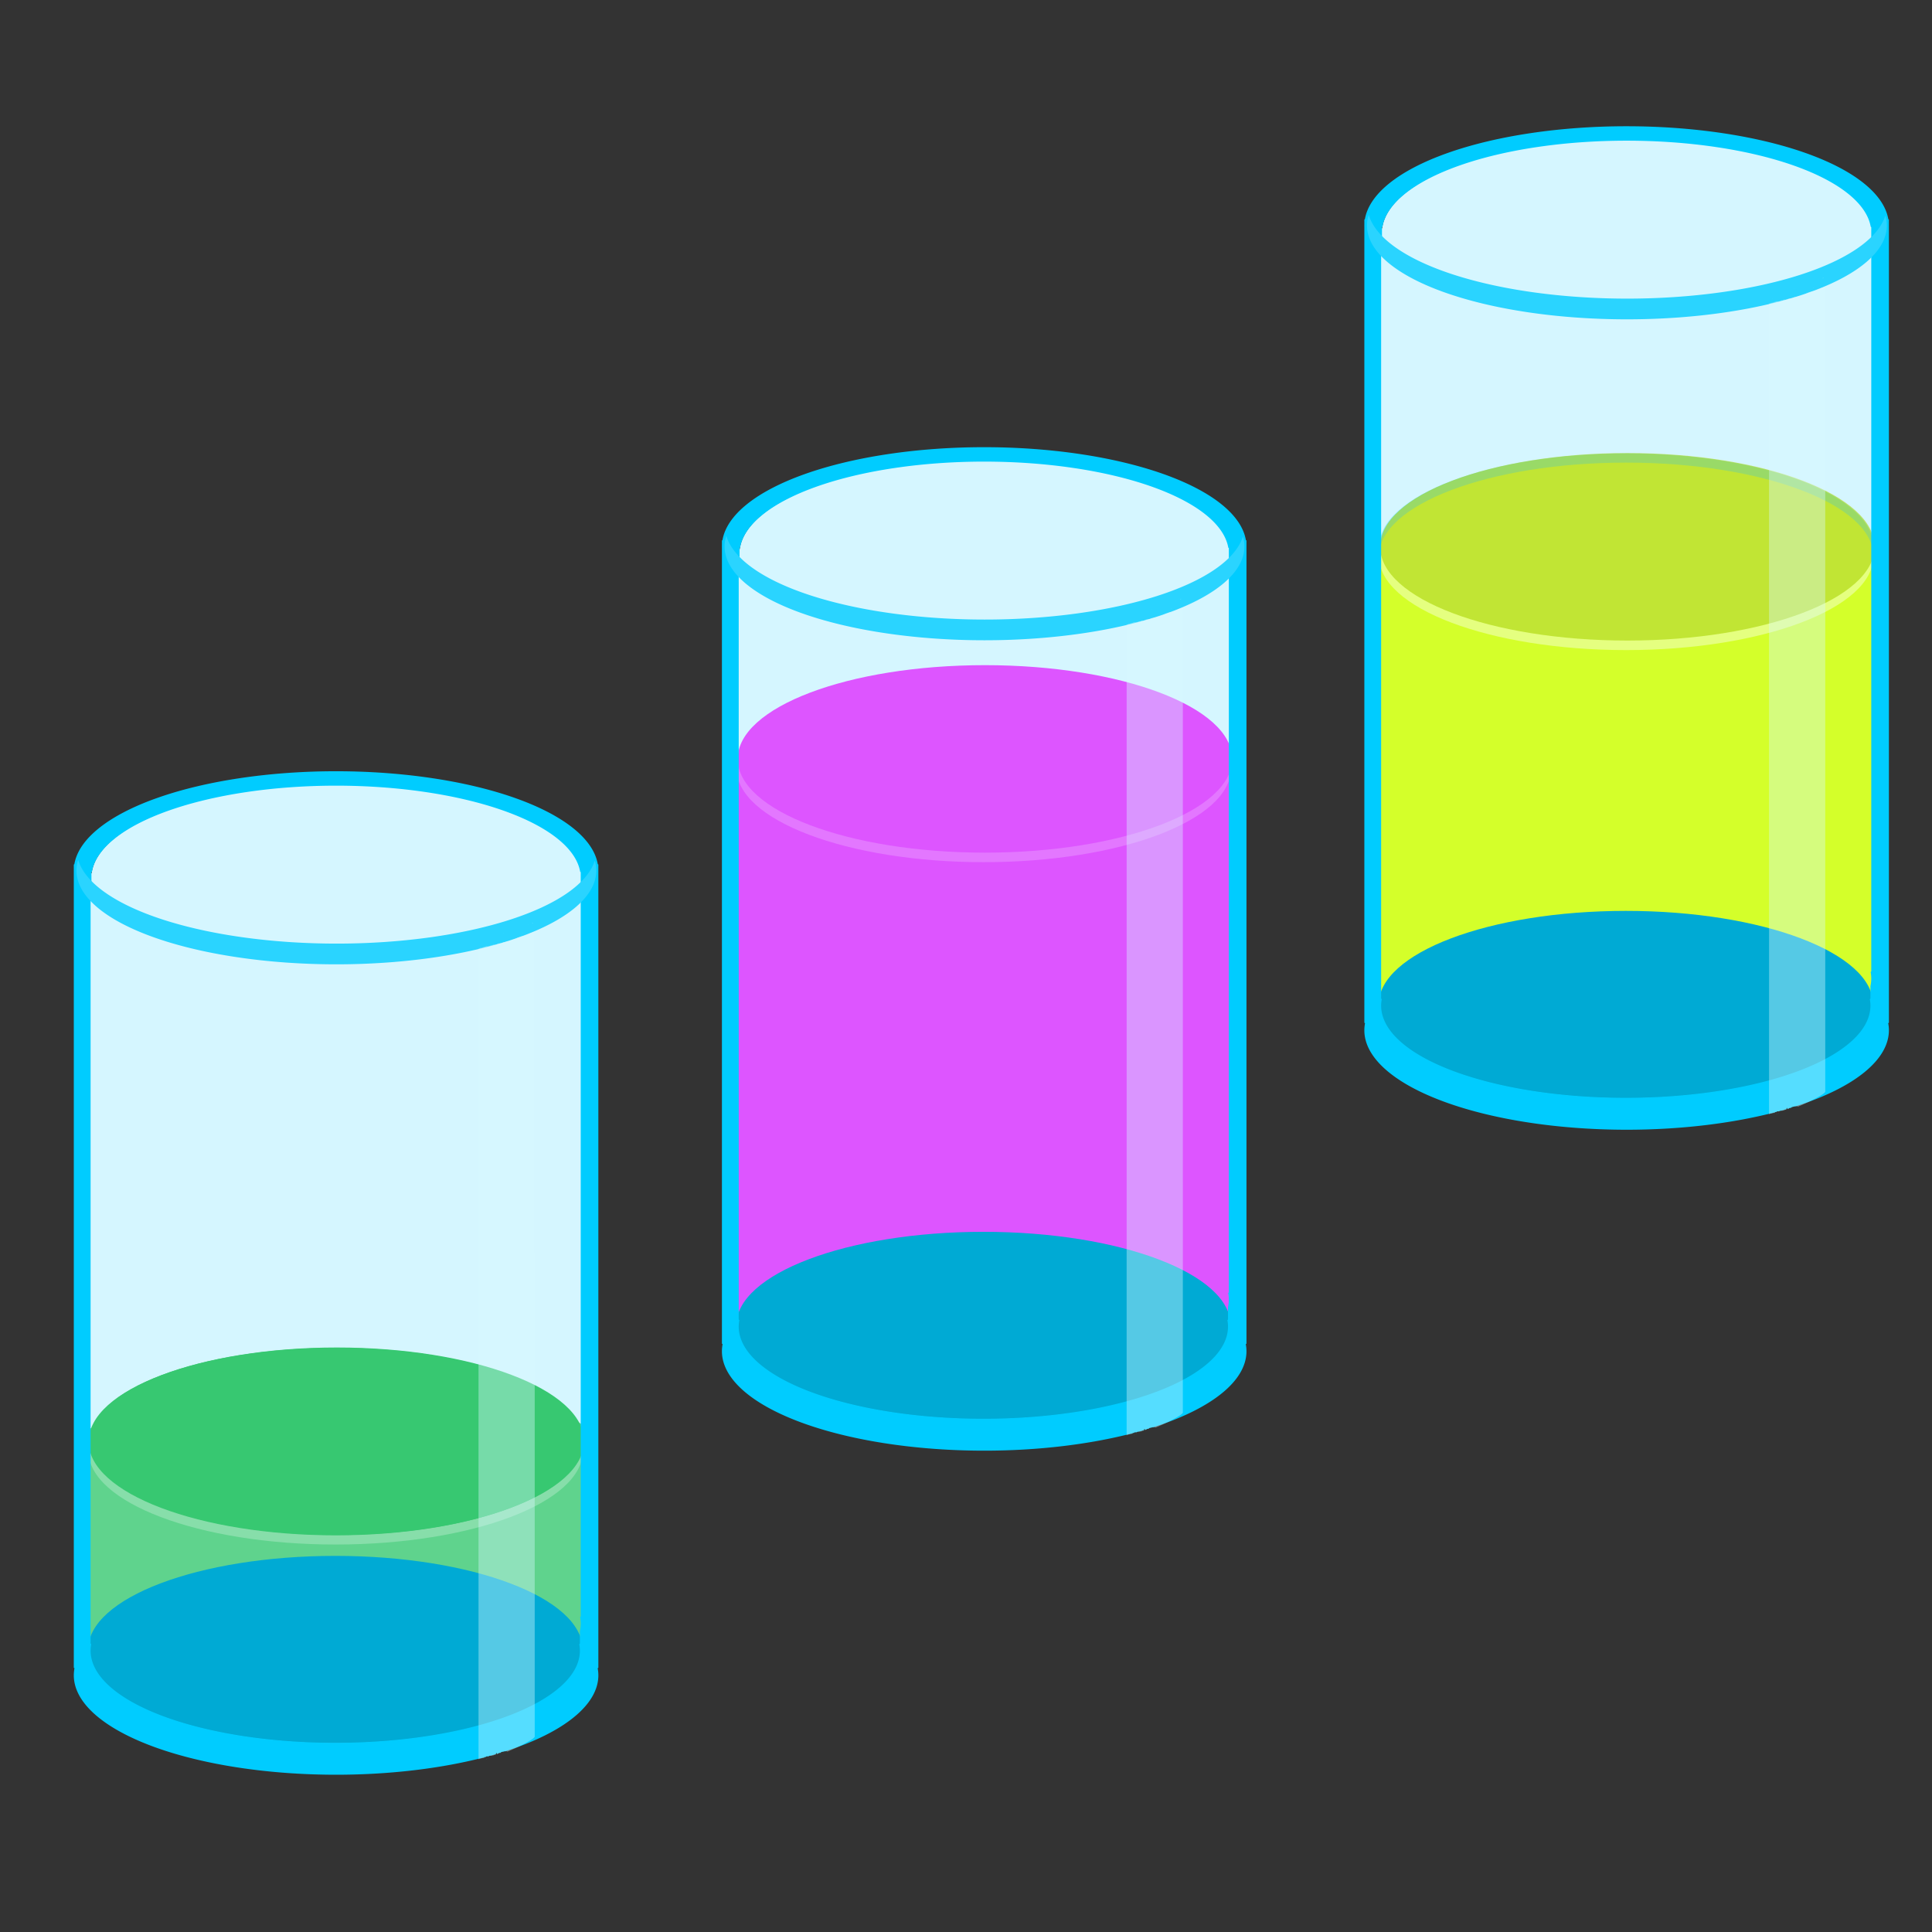
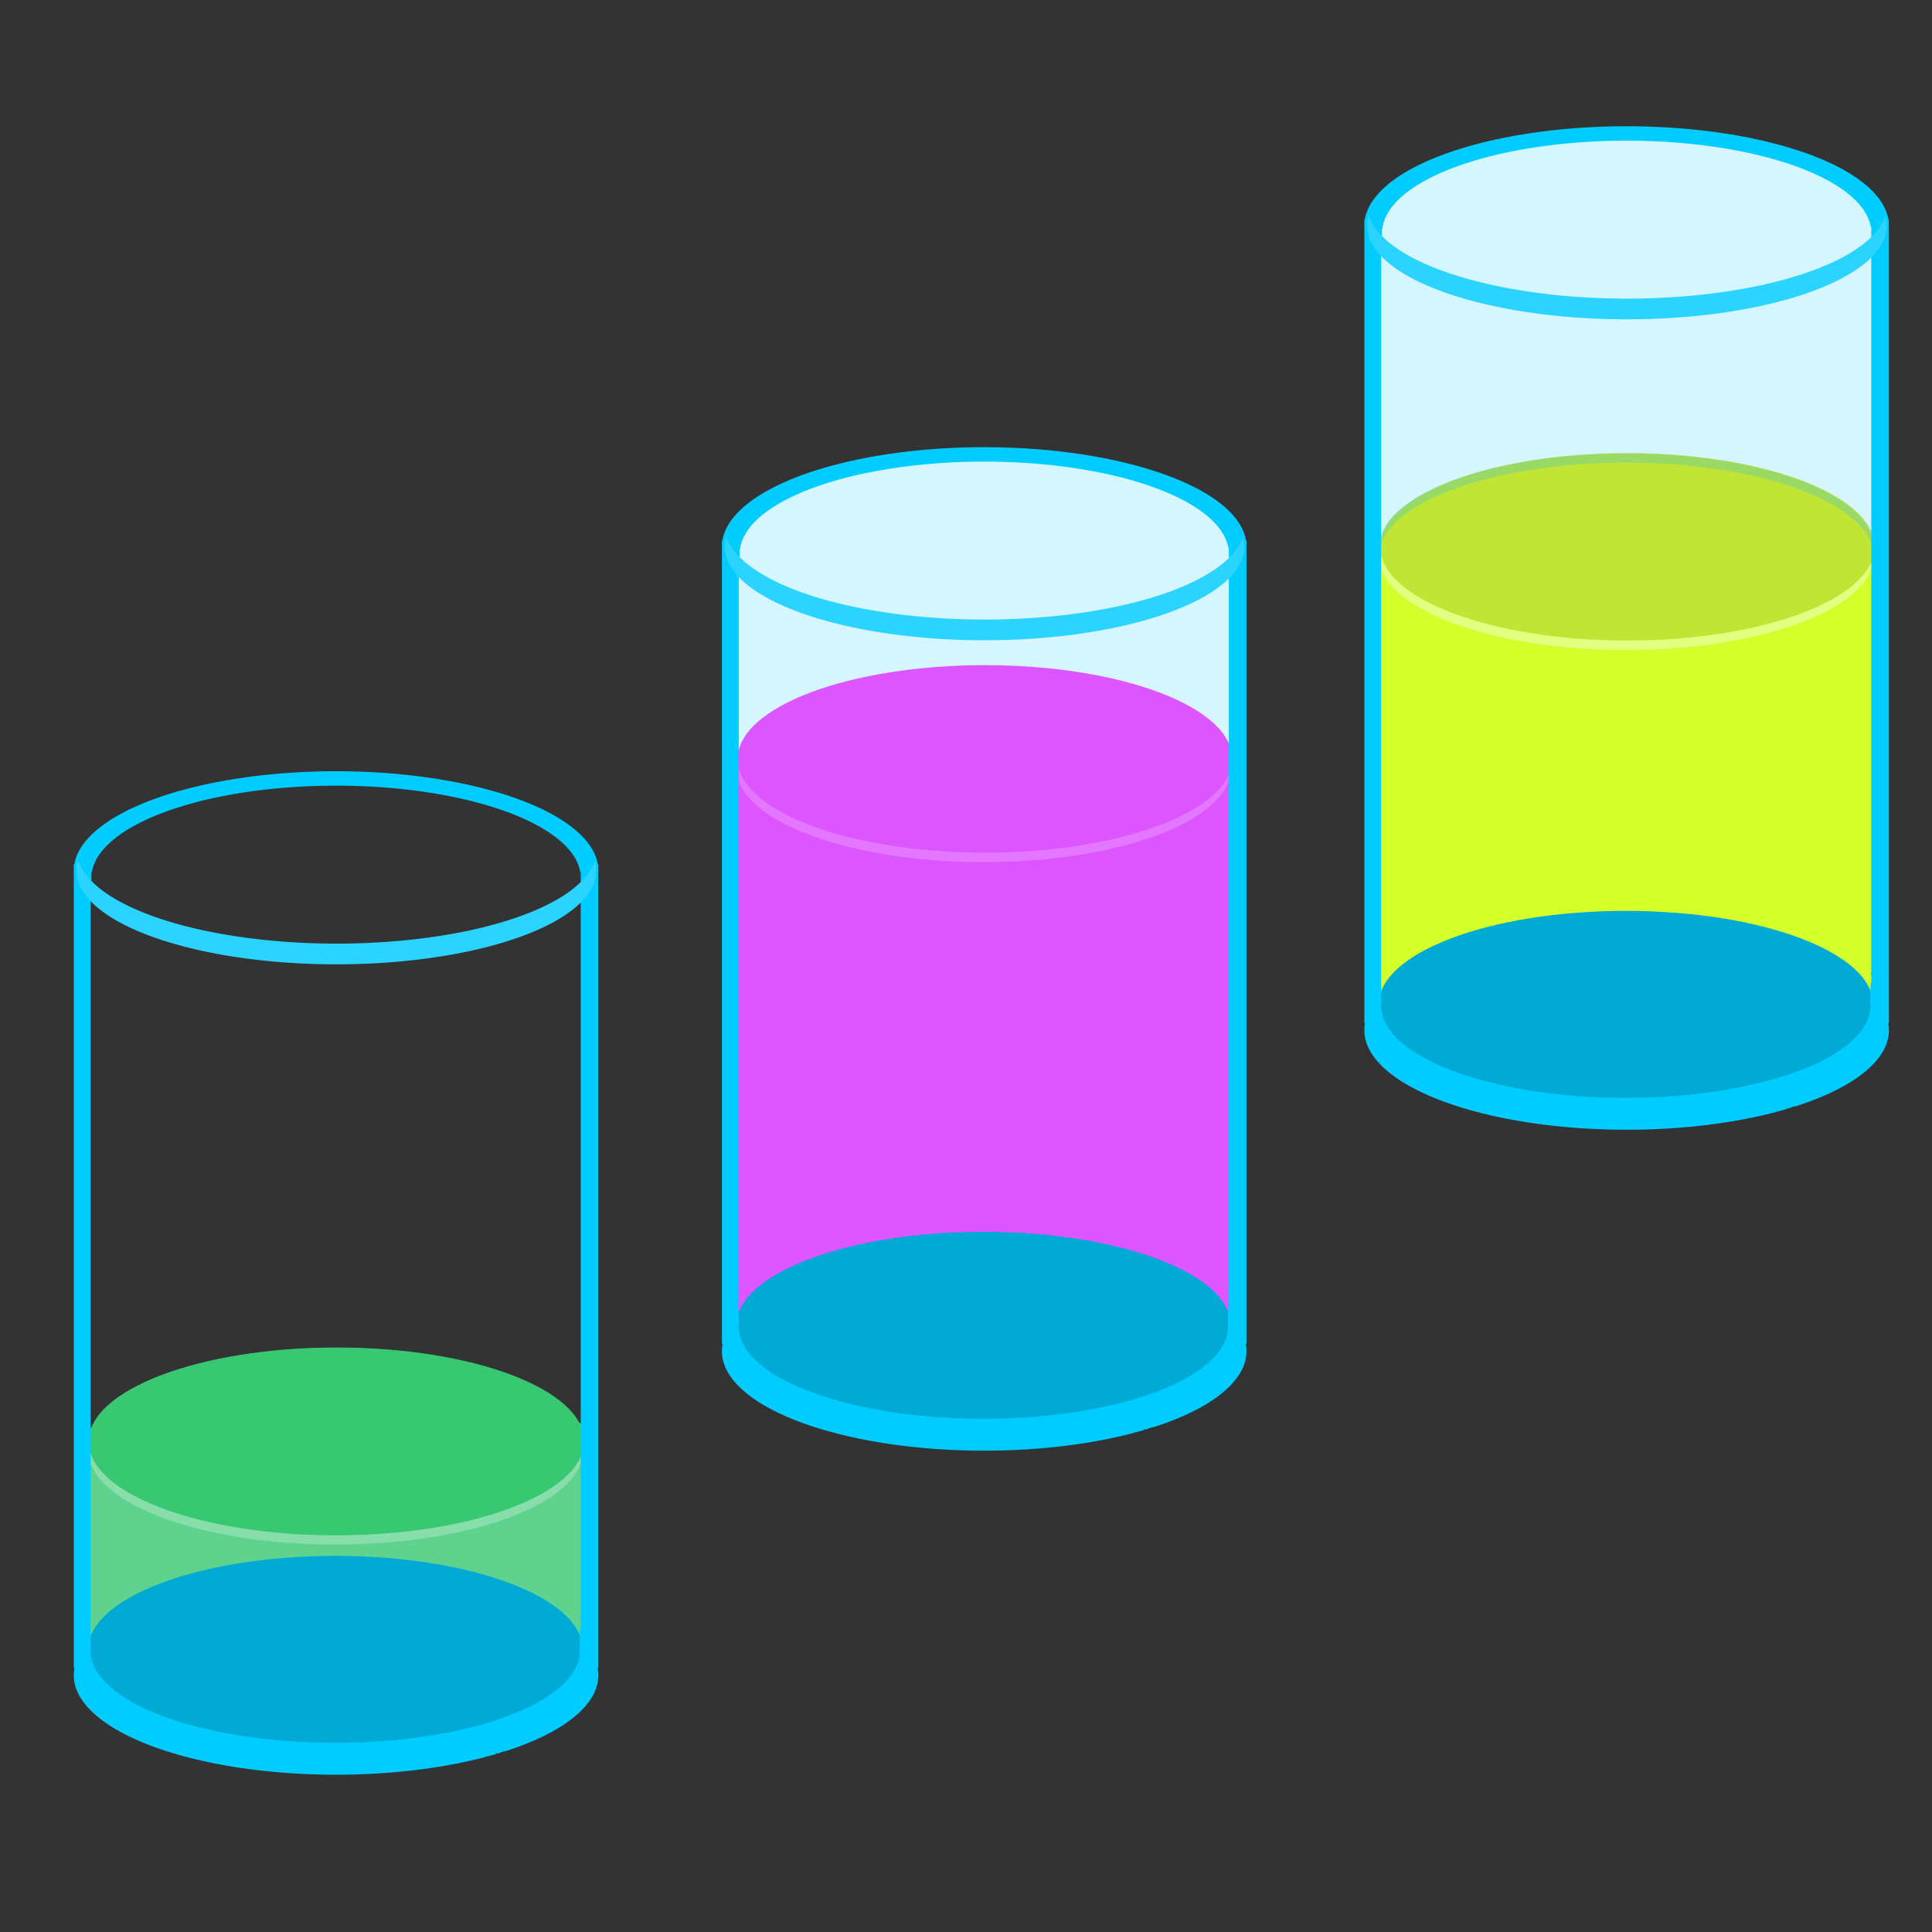
<svg xmlns="http://www.w3.org/2000/svg" xmlns:ns1="http://www.inkscape.org/namespaces/inkscape" xmlns:ns2="http://sodipodi.sourceforge.net/DTD/sodipodi-0.dtd" width="2000mm" height="2000mm" viewBox="0 0 2000 2000" version="1.1" id="svg2399" ns1:version="1.0.2-2 (e86c870879, 2021-01-15)" ns2:docname="glass_filled_colours.svg">
  <rect x="0" y="0" width="2000" height="2000" fill="#333333" stroke="none" />
  <defs id="defs2393">
    <clipPath clipPathUnits="userSpaceOnUse" id="clipPath3496">
      <rect style="display:inline;fill:#b3b3b3;stroke-width:0.308" id="rect3498" width="398.041" height="1374.141" x="956.366" y="-364.367" rx="0" ry="0" transform="matrix(1,-0.001,0.669,0.744,0,0)" ns1:label="Body2" ns2:insensitive="true" />
    </clipPath>
    <clipPath clipPathUnits="userSpaceOnUse" id="clipPath3500">
      <rect style="display:inline;fill:#b3b3b3;stroke-width:0.308" id="rect3502" width="398.041" height="1374.141" x="956.366" y="-364.367" rx="0" ry="0" transform="matrix(1,-0.001,0.669,0.744,0,0)" ns1:label="Body2" ns2:insensitive="true" />
    </clipPath>
    <clipPath clipPathUnits="userSpaceOnUse" id="clipPath3504">
      <rect style="display:inline;fill:#b3b3b3;stroke-width:0.308" id="rect3506" width="398.041" height="1374.141" x="956.366" y="-364.367" rx="0" ry="0" transform="matrix(1,-0.001,0.669,0.744,0,0)" ns1:label="Body2" ns2:insensitive="true" />
    </clipPath>
    <clipPath clipPathUnits="userSpaceOnUse" id="clipPath3508">
      <rect style="display:inline;fill:#b3b3b3;stroke-width:0.308" id="rect3510" width="398.041" height="1374.141" x="956.366" y="-364.367" rx="0" ry="0" transform="matrix(1,-0.001,0.669,0.744,0,0)" ns1:label="Body2" ns2:insensitive="true" />
    </clipPath>
    <clipPath clipPathUnits="userSpaceOnUse" id="clipPath3512">
      <rect style="display:inline;fill:#b3b3b3;stroke-width:0.308" id="rect3514" width="398.041" height="1374.141" x="956.366" y="-364.367" rx="0" ry="0" transform="matrix(1,-0.001,0.669,0.744,0,0)" ns1:label="Body2" ns2:insensitive="true" />
    </clipPath>
  </defs>
  <ns2:namedview id="base" pagecolor="#ffffff" bordercolor="#666666" borderopacity="1.0" ns1:pageopacity="0.0" ns1:pageshadow="2" ns1:zoom="0.087500002" ns1:cx="4002.2329" ns1:cy="4079.7539" ns1:document-units="px" ns1:current-layer="g1014-1-1" ns1:document-rotation="0" showgrid="false" ns1:pagecheckerboard="true" showborder="true" ns1:showpageshadow="false" ns1:window-width="1920" ns1:window-height="1017" ns1:window-x="-8" ns1:window-y="-8" ns1:window-maximized="1" showguides="true" />
  <g ns1:groupmode="layer" id="layer3" ns1:label="Layer 3">
    <g id="g1014-1-1" transform="matrix(1.043,0,0,1.043,957.441,-879.961)">
      <path id="path1792-5-1" style="display:inline;fill:#d5f6ff;fill-opacity:1;stroke-width:0.142" d="m 698.738,981.829 a 245.391,93.035 0 0 0 -244.898,88.429 c -6.528,0.873 -10.292,1.901 -10.292,3.005 v 808.359 c 0,3.179 31.205,5.739 69.965,5.739 h 356.633 c 38.761,0 69.965,-2.56 69.965,-5.739 v -789.602 a 245.391,93.035 0 0 0 4.209,-17.157 245.391,93.035 0 0 0 -245.391,-93.034 245.391,93.035 0 0 0 -0.192,0 z" />
      <path id="path842-1-4-2-4-7" style="fill:#d4ff2a;fill-opacity:1;stroke-width:0.111" d="m 698.738,1334.308 a 245.391,56.821 0 0 0 -244.898,54.008 c -6.528,0.533 -10.292,1.161 -10.292,1.835 v 493.705 c 0,1.942 31.205,3.505 69.965,3.505 h 356.633 c 38.761,0 69.965,-1.563 69.965,-3.505 v -482.249 a 245.391,56.821 0 0 0 4.209,-10.479 245.391,56.821 0 0 0 -245.391,-56.821 245.391,56.821 0 0 0 -0.192,0 z" ns1:label="náplň" />
-       <ellipse style="fill:#aaeeff;stroke-width:0.142" id="path842-1-4-1-9-4" cx="695.647" cy="1845.032" rx="245.391" ry="93.035" ns1:label="dno" />
      <ellipse style="fill:#00aad4;stroke-width:0.142" id="path842-1-4-6-5" cx="695.779" cy="1840.793" rx="245.391" ry="93.035" ns1:label="dno" />
      <ellipse style="display:inline;fill:#80e5ff;stroke-width:0.142" id="ellipse1815-1-5" cx="696.27" cy="1386.74" rx="245.391" ry="93.035" ns1:label="hladina odlesk" />
      <ellipse style="display:inline;fill:#e5ff80;stroke-width:0.142" id="path842-1-4-9-2-3" cx="696.051" cy="1395.87" rx="245.391" ry="93.035" ns1:label="hladina" />
      <ellipse style="display:inline;opacity:0.594;fill:#aad400;stroke-width:0.142" id="path842-1-4-6-5-9" cx="697.235" cy="1386.403" rx="245.391" ry="93.035" ns1:label="dno" />
      <path id="path842-1-4-5-2-4" style="display:none;opacity:0.199;fill:#aad400;stroke-width:0.142" ns1:label="hladina" d="m 687.262,1294.313 a 245.391,93.035 0 0 0 -69.775,4.862 l 32.058,93.948 c 13.994,41.009 25.693,76.022 29.085,86.956 a 245.391,93.035 0 0 0 17.639,0.241 245.391,93.035 0 0 0 27.168,-0.572 l -26.233,-134.161 c -3.626,-18.546 -7.011,-36.013 -9.942,-51.274 z m 66.226,2.502 12.42,89.871 c 5.461,39.515 9.992,73.695 11.747,88.368 a 245.391,93.035 0 0 0 164.006,-87.769 245.391,93.035 0 0 0 -188.172,-90.47 z m -186.64,11.427 a 245.391,93.035 0 0 0 -115.969,79.043 245.391,93.035 0 0 0 172.84,88.876 l -30.123,-88.277 c -11.694,-34.269 -21.767,-64.297 -26.748,-79.642 z" />
      <path id="rect840-0-0" style="display:inline;fill:#00ccff;stroke-width:0.145" d="m 696.467,968.985 a 260.313,98.692 0 0 0 -259.756,92.239 c -0.356,0.189 -0.542,0.384 -0.542,0.583 v 4.814 a 260.313,98.692 0 0 0 -0.015,1.057 260.313,98.692 0 0 0 0.015,1.064 v 789.831 c 0,0.221 0.23,0.436 0.666,0.644 a 260.313,98.692 0 0 0 -0.666,7.056 260.313,98.692 0 0 0 260.313,98.692 260.313,98.692 0 0 0 147.195,-17.293 c 0.233,-0.264 0.423,-0.284 0.854,-0.319 0.248,-0.01 0.306,-0.016 0.376,-0.01 a 260.313,98.692 0 0 0 0.264,-0.07 c 0.377,-0.537 0.553,-0.549 1.14,-0.544 0.242,0.01 0.481,0.017 0.722,-0.018 0.043,0 0.146,0 0.24,0 a 260.313,98.692 0 0 0 0.848,-0.229 c 0.366,-0.291 0.805,-0.43 1.393,-0.382 0,0 0,0 0,0 a 260.313,98.692 0 0 0 5.518,-1.563 c 0.31,-1.192 0.744,-2.071 0.972,-0.284 a 260.313,98.692 0 0 0 1.522,-0.451 c 0.009,-0.01 0.018,-0.014 0.027,-0.021 0.691,-0.456 0.923,-0.504 1.566,-0.544 0.115,0.01 0.175,0.011 0.232,0.015 a 260.313,98.692 0 0 0 0.345,-0.105 c 0.13,-0.113 0.273,-0.243 0.454,-0.421 0.057,-0.056 -0.069,-0.01 -0.183,0.032 -0.048,0.03 -0.092,0.058 -0.172,0.103 -0.024,0.013 0.037,-0.042 0.056,-0.064 0.027,-0.01 0.074,-0.024 0.117,-0.04 0.492,-0.305 -0.462,0.106 1.063,-0.449 0.084,0 0.169,-0.01 0.253,0.01 0.043,0.01 0.065,0.01 0.101,0.014 0.393,-0.282 0.808,-0.367 1.288,-0.318 0.119,-0.059 0.302,-0.1 0.826,-0.311 0.279,0 0.559,-0.01 0.838,0 a 260.313,98.692 0 0 0 92.459,-75.434 260.313,98.692 0 0 0 -0.666,-7.056 c 0.436,-0.208 0.666,-0.424 0.666,-0.644 V 1061.803 c 0,-0.205 -0.198,-0.405 -0.576,-0.6 A 260.313,98.692 0 0 0 696.467,968.985 Z m -0.046,14.313 a 242.814,91.467 0 0 1 0.046,0 242.814,91.467 0 0 1 242.291,85.47 c 0.352,0.18 0.537,0.366 0.537,0.556 v 738.433 c 0,0.204 -0.215,0.404 -0.621,0.597 a 242.814,91.467 0 0 1 0.621,6.54 242.814,91.467 0 0 1 -0.83,7.556 v 12.262 c 0,0.204 -0.215,0.404 -0.621,0.597 a 242.814,91.467 0 0 1 0.621,6.54 242.814,91.467 0 0 1 -242.814,91.466 242.814,91.467 0 0 1 -242.814,-91.466 242.814,91.467 0 0 1 0.621,-6.54 c -0.407,-0.193 -0.621,-0.393 -0.621,-0.597 v -732.005 a 242.814,91.467 0 0 1 -0.014,-0.987 242.814,91.467 0 0 1 0.014,-0.979 v -4.461 c 0,-0.184 0.174,-0.365 0.506,-0.54 a 242.814,91.467 0 0 1 0.324,-1.638 v -18.35 a 242.814,91.467 0 0 1 -0.014,-0.986 242.814,91.467 0 0 1 0.014,-0.98 v -4.461 c 0,-0.184 0.174,-0.365 0.506,-0.54 A 242.814,91.467 0 0 1 696.422,983.298 Z m 165.95,958.999 c -0.016,0.011 -0.036,0.033 -0.054,0.05 a 260.313,98.692 0 0 0 0.013,-0.01 c 0.011,-0.012 0.031,-0.034 0.041,-0.046 z" ns1:label="obrysová hrana" />
      <path id="path842-1-4-1-1-0-2" style="fill:#2ad4ff;stroke-width:0.146" d="m 440.513,1056.941 a 257.969,93.035 0 0 0 -1.696,10.649 257.969,93.035 0 0 0 257.969,93.034 257.969,93.035 0 0 0 257.969,-93.034 257.969,93.035 0 0 0 -1.467,-9.909 257.969,93.035 0 0 1 -256.273,82.386 257.969,93.035 0 0 1 -256.502,-83.126 z" ns1:label="hrana sklenice" />
-       <path id="rect1673-2-7" style="opacity:0.398;fill:#d5f6ff;fill-opacity:1;stroke-width:0.152" d="m 891.771,1119.299 c 0,0 -0.004,0 -0.004,0 0,0 0.004,0 0.004,0 z m -0.004,0 c 0.004,0 0,0 -0.025,0.018 -0.091,0.076 -0.183,0.151 -0.275,0.226 h 0.022 c 0.128,-0.1 0.259,-0.222 0.278,-0.244 z m -0.3,0.244 c -0.1,0 -0.199,0 -0.297,0.016 -0.054,0.01 0.082,0.131 0.133,0.109 0.011,0 0.026,-0.014 0.039,-0.022 0.042,-0.034 0.084,-0.069 0.125,-0.103 z m -0.125,0.103 c -0.121,0.099 -0.242,0.199 -0.362,0.298 0.132,-0.015 0.264,-0.026 0.397,-0.04 -0.185,0.134 -0.067,0.08 0.119,-0.013 -0.039,0 -0.079,0.01 -0.118,0.013 0,0 0,0 0.004,0 0.038,0 0.074,-0.01 0.116,-0.01 0,0 0,0 0,0 0.023,0 0.046,0 0.068,-0.01 0.021,0 -0.038,0 -0.064,0.01 0.217,-0.108 0.537,-0.275 0.727,-0.348 -0.104,0.01 -0.17,0.01 -0.298,0.015 -0.146,0.01 -0.293,-0.01 -0.44,-0.013 -0.054,0.042 -0.104,0.078 -0.147,0.102 z m 1.107,-0.116 c -0.018,0 -0.042,0 -0.061,0 0.005,0.025 0.005,0.05 -0.004,0.075 0.021,-0.027 0.043,-0.052 0.064,-0.078 z m -0.191,0.263 c -0.023,0.03 -0.043,0.061 -0.056,0.093 -0.017,0.042 0.021,-0.028 0.056,-0.093 z m -5.189,1.556 c -0.143,0 -0.285,0 -0.427,0.011 -0.009,0.029 -0.021,0.058 -0.032,0.088 0.211,-0.062 0.39,-0.095 0.618,-0.093 -0.053,0 -0.106,0 -0.158,-0.01 z m 0.28,0.01 c 0.023,0 0.048,0 0.072,0.01 0.004,0 0.006,0 0.009,0 -0.027,0 -0.054,0 -0.081,0 z m 6.279,6.944 c -2.179,1.355 0.291,-0.58 -0.962,0.302 -0.021,0.01 -0.367,0.167 -0.726,0.268 -0.062,0.045 -0.126,0.086 -0.198,0.099 -0.221,0.041 -0.42,0.06 -0.603,0.071 -0.004,0 -0.005,0.01 -0.008,0.01 -0.007,0 -0.015,0 -0.023,0.01 -0.009,0.062 -0.123,0.094 -0.203,0.102 -0.079,0.047 -0.157,0.093 -0.236,0.14 -0.019,0 -0.038,0.01 -0.058,0.015 -0.329,0.166 -0.671,0.287 -1.042,0.238 -0.082,-0.01 -0.164,-0.011 -0.246,-0.017 -0.207,0.16 -0.459,0.406 -0.301,0.065 -0.022,0.01 -0.044,0.012 -0.066,0.018 -0.071,0.239 -0.157,0.47 -0.278,0.68 -0.12,0.207 -1.034,0.554 -1.295,0.545 -0.063,0 -0.057,-0.194 -0.116,-0.17 -0.165,0.067 -0.271,0.255 -0.406,0.383 l -0.327,0.062 c -0.128,0.171 -0.246,0.351 -0.389,0.509 -0.418,0.4 -0.291,0.306 -0.459,0.344 -0.457,0.427 -2.475,1.388 -1.303,0.712 -0.249,0 -0.497,-2e-4 -0.746,0 -0.717,0 -1.434,-0.011 -2.151,-0.01 -0.021,0 -0.462,0.01 -0.765,-0.01 -0.23,0.117 -0.47,0.213 -0.704,0.319 -0.059,0.026 -0.131,-0.035 -0.188,0 -0.02,0 -0.038,0 -0.057,0 -0.024,0.012 -0.022,0.01 -0.031,0 -0.022,0 -0.044,0 -0.065,0 -0.082,0.014 -0.269,0.068 -0.745,0.252 -0.089,0.034 0.12,-0.01 0.254,-0.041 0.041,-0.02 0.074,-0.036 0.13,-0.061 0.021,-0.01 -0.035,0.039 -0.057,0.045 -0.016,0 -0.049,0.011 -0.072,0.016 -0.526,0.252 0.06,0.05 -0.965,0.331 -0.019,-0.022 0.007,-0.107 -0.019,-0.096 -0.497,0.212 -0.889,0.678 -1.472,0.514 -0.183,0.101 -0.368,0.194 -0.556,0.274 -0.436,0.575 -0.85,0.7 -1.327,0.671 0.071,0.216 -0.296,0.327 -0.506,0.445 -0.034,0.133 -0.148,0.18 -0.301,0.174 -0.479,0.255 -0.983,0.386 -1.496,0.555 -0.185,0.061 -0.359,0.101 -0.525,0.124 -0.032,0.038 -0.064,0.077 -0.102,0.117 -0.684,0.734 0.648,-0.641 -1.203,0.698 -0.158,0.115 0.275,-0.044 0.517,-0.153 0.113,-0.103 0.227,-0.205 0.347,-0.298 0.092,-0.071 -0.147,0.201 -0.248,0.253 -0.024,0.012 -0.065,0.029 -0.099,0.045 -0.085,0.077 -0.169,0.155 -0.255,0.231 -0.262,0.081 -0.521,0.179 -0.787,0.242 -0.06,0.014 -0.191,0.059 -0.184,-0.011 0.011,-0.108 0.299,-0.254 0.208,-0.223 -0.166,0.058 -0.297,0.204 -0.446,0.305 -0.153,0.045 -0.306,0.09 -0.459,0.135 -0.371,0.489 -0.581,0.487 -1.184,0.482 -0.289,0 -0.578,-0.015 -0.867,0.01 -0.054,0 -0.832,-0.01 -1.048,-0.053 -0.032,0.018 -0.066,0.036 -0.104,0.052 -0.518,0.222 -0.711,0.327 -1.152,0.309 -0.069,0 -0.137,0 -0.206,-0.01 -0.61,0.349 -1.147,0.377 -1.542,0.199 -0.168,0.102 -0.348,0.119 -0.612,0.12 -0.08,0.07 -0.212,0.152 -0.284,0.191 -0.099,0.054 -0.202,0.095 -0.307,0.134 -0.034,0.034 -0.069,0.068 -0.089,0.094 -0.973,0.485 -0.981,0.581 -1.87,0.532 -0.051,-0.014 -0.102,-0.029 -0.154,-0.043 -0.031,0.017 -0.029,0.016 -0.068,0.037 -0.671,0.265 -0.988,0.415 -1.662,0.278 -0.08,-0.01 -0.16,-0.014 -0.239,-0.026 -0.031,0 -0.039,-0.079 -0.069,-0.07 -0.11,0.032 -0.206,0.11 -0.313,0.15 -0.023,0.01 -0.15,0.049 -0.241,0.079 -0.047,0.051 -0.097,0.096 -0.157,0.122 -0.202,0.087 -0.414,0.14 -0.627,0.184 -0.106,0.111 -0.208,0.212 -0.264,0.243 -0.312,0.172 -0.667,0.216 -1.008,0.282 -0.017,0 -0.036,0 -0.055,0.01 -0.251,0.322 -0.423,0.324 -0.934,0.321 -0.432,0 -0.865,0 -1.297,0 -0.01,0 -0.02,0 -0.03,0 -0.225,0.053 -0.434,0.046 -0.687,-0.01 -0.004,-10e-5 -0.007,0 -0.01,0 -0.551,0.605 -0.54,0.628 -1.092,0.633 -0.051,0 -0.47,0 -0.764,-0.014 -0.18,0.064 -0.355,0.112 -0.518,0.149 -0.611,0.43 -0.856,0.546 -1.312,0.495 -0.301,0.151 -0.606,0.249 -0.748,0.318 -0.6,-0.032 -0.946,0.017 -1.155,0 -0.135,0.095 -0.17,0.069 -0.755,0.079 4e-5,-0.01 0,-0.019 0,-0.029 -0.221,0.042 -0.437,-0.025 -0.752,-0.114 0.066,0.046 0.214,0.052 0.197,0.137 -0.021,0.1 -0.164,0.083 -0.249,0.117 -0.277,0.11 -0.528,0.185 -0.788,0.193 -0.006,0 -0.013,0.01 -0.019,0.01 -0.07,0.064 -0.156,0.1 -0.26,0.124 -0.383,0.175 -0.118,0.031 -0.72,0.185 -0.16,0.041 -0.309,0.127 -0.467,0.181 -0.172,0.051 -0.342,0.087 -0.512,0.104 -0.265,0.221 -0.4,0.308 -0.892,0.347 -0.091,0.01 -0.183,0 -0.274,-0.01 -0.465,0.354 -0.898,0.34 -1.547,0.184 -0.03,-0.01 0.057,0.03 0.085,0.045 0.005,0 0.01,0 0.014,0 0.01,0 0.018,0.013 0.02,0.027 0.005,0.026 -0.553,0.357 -0.788,0.505 -0.388,0.184 -0.731,0.226 -1.086,0.204 v 804.528 c 0.177,-0.01 0.353,-0.01 0.528,0.01 0.519,-0.637 1.19,-0.702 1.872,-0.628 0.246,-0.155 0.464,-0.269 0.555,-0.333 0.108,0 0.215,-0.01 0.323,0 0.167,0.016 0.209,0.021 0.309,0.03 0.484,-0.292 0.741,-0.337 1.285,-0.344 0.076,0 0.152,0 0.227,0.01 0.109,0.012 0.137,0.017 0.2,0.025 0.039,-0.017 0.079,-0.032 0.119,-0.047 0.518,-0.868 0.622,-0.871 1.266,-0.924 0.396,-0.016 0.302,-0.027 0.558,0.044 0.438,-0.659 0.593,-0.666 1.221,-0.66 0.242,0.01 0.481,0.017 0.722,-0.018 0.124,-0.01 0.532,-0.01 0.81,0.032 0.419,-0.468 0.927,-0.702 1.669,-0.641 0.384,0.01 0.768,0.01 1.152,-0.021 0.339,0.014 0.292,0.01 0.412,0.052 0.543,-0.318 0.837,-0.383 1.406,-0.302 0,0 0,0.01 0.004,0.01 0.004,0 0.007,-0.01 0.012,-0.01 -0.004,0 -0.01,0 -0.015,-0.01 0.004,0 0.012,-0.01 0.024,0 -0.004,0 -0.006,0 -0.009,0.01 0.032,0.01 0.065,0.01 0.098,0.016 0.004,0 0.007,-0.01 0.01,-0.01 -0.04,-0.01 -0.073,-0.013 -0.099,-0.014 0.119,-0.057 0.214,-0.113 0.318,-0.16 0.043,-0.046 0.089,-0.089 0.14,-0.123 0.633,-0.426 1.003,-0.441 1.551,-0.366 0.16,-0.11 0.294,-0.191 0.416,-0.246 0.323,-1.423 0.862,-2.781 1.102,-0.416 0.24,-0.01 0.278,-0.016 0.451,0.01 0.285,-0.196 0.634,-0.42 0.75,-0.433 0.02,0 0.007,0.046 0.012,0.068 0.101,-0.125 0.176,-0.289 0.305,-0.374 0.691,-0.456 0.923,-0.504 1.566,-0.544 0.283,0.02 0.339,0.017 0.425,0.042 0.159,-0.131 0.354,-0.305 0.606,-0.553 0.057,-0.056 -0.068,-0.01 -0.183,0.032 -0.048,0.03 -0.092,0.058 -0.172,0.103 -0.024,0.013 0.037,-0.042 0.056,-0.064 0.027,-0.01 0.074,-0.024 0.117,-0.04 0.492,-0.305 -0.462,0.106 1.063,-0.45 0.084,0 0.169,-0.01 0.253,0.01 0.043,0.01 0.065,0.01 0.101,0.014 0.393,-0.282 0.808,-0.367 1.288,-0.318 0.119,-0.059 0.302,-0.1 0.826,-0.311 0.39,0 0.78,-0.011 1.17,0 0.286,0.021 0.407,0.012 0.755,-0.061 0.65,0.139 0.591,0.069 0.853,0.297 0.132,0.017 0.254,0.053 0.378,0.096 15.023,-6.348 26.975,-12.933 26.975,-14.893 z m -2.471,0.711 c -0.015,0.01 -0.032,0.018 -0.047,0.026 v 0.01 c 0.01,0 0.02,0 0.03,0 0.013,-0.012 0.028,-0.035 0.018,-0.029 z m -0.059,0.032 c -0.034,0 -0.062,0 -0.094,0 -0.042,0.023 -0.083,0.046 -0.124,0.071 0.055,-0.012 0.11,-0.027 0.164,-0.043 -0.049,0.028 -0.099,0.055 -0.148,0.083 h 0.01 c 0.047,-0.028 0.095,-0.056 0.142,-0.084 v 0 c 0.009,-0.01 0.019,-0.01 0.029,-0.016 0.007,0 0.015,-0.01 0.023,-0.014 z m -8.934,0.204 c -0.169,0.041 -0.339,0.08 -0.509,0.12 0.042,0.054 0.089,0.11 0.136,0.167 0.074,0 0.148,0 0.223,0 0.042,-0.095 0.091,-0.189 0.15,-0.283 z m -19.164,0.617 c -0.111,0.02 -0.22,0.035 -0.328,0.046 0.015,0.026 0.029,0.052 0.044,0.078 0.134,-0.032 0.271,-0.054 0.408,-0.073 -0.04,-0.016 -0.083,-0.033 -0.125,-0.051 z m 0.97,0.083 c -0.023,0.01 -0.046,0.014 -0.069,0.02 -0.028,0.023 -0.057,0.048 -0.085,0.071 -0.004,0.016 -0.004,0.031 -0.006,0.047 0.035,-0.016 0.071,-0.03 0.107,-0.045 0.018,-0.031 0.035,-0.062 0.053,-0.092 z m 23.135,0.166 c 0.117,0.204 0.212,0.312 0.237,0.124 0.004,-0.022 0.005,-0.044 0.007,-0.066 -0.072,-0.01 -0.146,-0.027 -0.223,-0.055 -0.007,0 -0.014,0 -0.021,0 z m -0.784,1.042 -0.7,0.133 c 0.584,0.024 0.436,0.073 0.7,-0.133 z m -0.857,0.889 c -0.121,0.048 -0.278,0.116 -0.528,0.243 -0.133,0.067 0.295,-0.042 0.421,-0.122 0.041,-0.026 0.074,-0.071 0.106,-0.121 z m -8.261,1.642 c 0,0 -0.004,0 -0.011,0 -0.059,0.034 -0.117,0.067 -0.176,0.101 0.007,0 0.013,-10e-5 0.02,0 0.052,0 0.173,-0.102 0.167,-0.105 z m -2.405,0.29 c -0.11,0 -0.22,0.01 -0.329,0.024 -0.216,0.034 0.053,0.083 0.422,0.084 0,-0.033 0.004,-0.07 0.004,-0.106 -0.032,0 -0.065,0 -0.097,0 z m -0.092,0.597 c -0.008,0 -0.017,0.01 -0.025,0.01 0,0 0.004,0.01 0.005,0.01 0.007,-0.01 0.013,-0.011 0.02,-0.017 z m -8.273,3.246 c 0,-0.01 -0.041,0.032 -0.103,0.078 0.019,0 0.034,-0.01 0.057,-0.01 0.03,-0.043 0.045,-0.064 0.045,-0.068 z m -4.051,0.887 c -0.079,0.04 -0.142,0.069 -0.206,0.098 -0.021,0.023 -0.046,0.047 -0.072,0.072 0.062,-0.016 0.057,-0.017 0.161,-0.041 0.041,-0.033 0.079,-0.081 0.117,-0.129 z m -0.383,0.176 c -0.085,0.034 -0.091,0.045 -0.017,0.025 0.006,-0.01 0.011,-0.016 0.017,-0.025 z m -0.093,0.131 c -0.165,0.057 -0.331,0.111 -0.488,0.19 -0.13,0.065 0.289,-0.039 0.413,-0.119 0.028,-0.018 0.052,-0.043 0.075,-0.071 z m -2.441,0.433 c -0.005,0 0.118,0.048 0.164,0.057 0.021,0 0.045,0.01 0.071,0 -0.074,-0.021 -0.149,-0.042 -0.224,-0.06 -0.007,0 -0.01,0 -0.011,0 z m -2.63,0.513 c 0.012,-0.016 -0.116,0.13 -0.255,0.281 0.012,-0.01 0.025,-0.013 0.037,-0.018 0.147,-0.178 0.21,-0.253 0.218,-0.263 z m -15.405,0.369 c -0.015,0 -0.035,0.01 -0.059,0.021 -0.135,0.063 -0.254,0.155 -0.364,0.262 0.129,-0.058 0.27,-0.107 0.423,-0.147 0.052,-0.093 0.063,-0.149 0,-0.136 z m 14.943,0.015 c -0.193,0.037 -0.387,0.071 -0.577,0.118 -0.107,0.026 0.221,0.016 0.327,-0.015 0.086,-0.025 0.168,-0.063 0.25,-0.103 z m -0.924,0.108 c -0.009,0.014 -0.025,0.043 -0.034,0.057 0.007,10e-5 0.011,-10e-5 0.018,0 0.006,-0.019 0.011,-0.038 0.016,-0.057 z m -5.867,1.53 c -0.395,0.067 -0.589,0.057 -0.194,0.045 0.063,-0.019 0.129,-0.031 0.194,-0.045 z m -2.027,0.195 c -0.037,0.015 -0.071,0.03 -0.11,0.046 -0.007,0 -0.015,0 -0.023,0.01 -0.018,0.01 -0.038,0.022 -0.058,0.034 0.032,0.022 -0.039,0.045 -0.112,0.065 -0.022,0.013 -0.052,0.03 -0.072,0.042 0.152,0 0.326,-0.136 0.376,-0.194 z m -7.944,2.121 c -0.049,0 -0.096,0 -0.073,0.01 0.021,0 0.047,0 0.073,-0.01 z m 26.769,797.734 c 0,0 0.004,0 0.004,0.01 0,0 0,0 -0.004,-0.01 z m -4.01,0.263 c -0.13,0.094 -0.378,0.42 -0.282,0.315 0.14,-0.152 0.21,-0.234 0.282,-0.315 z m -9.635,3.49 c -0.048,0.02 -0.09,0.042 -0.129,0.064 0.045,0.01 0.052,0.011 0.068,0.016 0.02,-0.027 0.04,-0.054 0.061,-0.08 z m -0.061,0.08 c 0,0 0,0 0,0 0.015,0.01 0.026,0.01 0.042,0.01 0.013,0 -0.03,-0.01 -0.039,-0.01 z m 0,0 c -0.027,-0.01 -0.051,-0.01 -0.076,-0.012 -0.123,0.074 -0.187,0.159 -0.107,0.256 0.065,-0.076 0.124,-0.161 0.184,-0.243 z m -1.427,0.324 c 0.073,0.022 0.136,0.042 0.273,0.077 0.055,0.014 -0.105,-0.05 -0.16,-0.061 -0.032,-0.01 -0.072,-0.012 -0.113,-0.016 z m -0.269,0.01 c -0.074,0.017 -0.14,0.051 -0.18,0.109 0.065,-0.041 0.121,-0.074 0.18,-0.109 z m -5.58,1.272 c 0.022,0.01 0.026,0.01 0.051,0.013 0.013,0.01 -0.024,-0.012 -0.037,-0.013 z m -0.399,0.064 c -0.05,0.033 -0.096,0.076 -0.146,0.108 0.004,0.039 0.004,0.075 0.007,0.113 0.05,-0.081 0.096,-0.153 0.14,-0.222 z m -0.821,0.222 c -0.843,0.339 -0.727,0.232 -0.624,0.345 0.047,-0.018 0.096,-0.034 0.143,-0.046 0.163,-0.095 0.327,-0.19 0.481,-0.299 z m -0.481,0.299 c -0.041,0.024 -0.082,0.048 -0.122,0.072 0.006,0.01 0.011,0.021 0.015,0.032 0.089,-0.032 0.178,-0.066 0.265,-0.107 0.078,-0.037 -0.027,-0.03 -0.158,0.01 z m -0.122,0.072 c -0.007,-0.01 -0.014,-0.019 -0.021,-0.026 -0.066,0.026 -0.125,0.058 -0.154,0.095 -0.01,0.012 -0.018,0.027 -0.028,0.041 0.021,-0.01 0.042,-0.016 0.064,-0.023 0.046,-0.029 0.092,-0.058 0.139,-0.086 z m 3.783,0.167 c -0.007,0 -0.015,0.01 -0.024,0.024 -0.12,0.234 -0.204,0.489 -0.286,0.745 0.089,-0.079 0.174,-0.163 0.253,-0.255 0.087,-0.102 0.103,-0.509 0.057,-0.514 z m -1.637,0.651 c -0.007,0 -0.015,0.01 -0.025,0.025 -0.197,0.364 -0.319,0.64 -0.403,0.858 0.012,-0.01 0.024,-0.01 0.035,-0.01 0.038,-0.054 0.077,-0.106 0.12,-0.154 0.029,-0.033 0.043,-0.026 0.045,0.01 0.053,-0.06 0.107,-0.122 0.162,-0.191 0.087,-0.109 0.112,-0.524 0.065,-0.53 z m -0.227,0.722 c -0.046,0.052 -0.088,0.095 -0.132,0.141 0.039,-0.011 0.079,-0.022 0.118,-0.033 0.011,-0.045 0.016,-0.084 0.015,-0.107 z m -3.388,0.481 c -0.005,0.01 -0.015,0.028 -0.029,0.07 -0.045,0.136 -0.069,0.283 -0.09,0.431 0.007,0 0.015,0 0.022,-0.01 0.076,-0.3 0.117,-0.52 0.097,-0.497 z m -4.058,0.283 -0.004,0.01 c -0.072,0.085 -0.041,0.244 -0.008,0.393 0.004,0.01 0.007,0.01 0.011,0.01 0,-0.135 -0.004,-0.271 0,-0.404 z" ns1:label="odlesk" />
-       <path id="path1792-5-1-3" style="display:inline;fill:#d5f6ff;fill-opacity:1;stroke-width:0.142" d="m -582.145,1621.997 a 245.391,93.035 0 0 0 -244.898,88.429 c -6.528,0.873 -10.292,1.901 -10.292,3.005 v 808.359 c 0,3.179 31.205,5.739 69.965,5.739 h 356.633 c 38.761,0 69.966,-2.56 69.966,-5.739 v -789.602 a 245.391,93.035 0 0 0 4.209,-17.157 245.391,93.035 0 0 0 -245.391,-93.034 245.391,93.035 0 0 0 -0.192,0 z" />
      <path id="path842-1-4-2-4-7-4" style="fill:#5fd38d;fill-opacity:1;stroke-width:0.081" d="m -582.145,2232.372 a 245.391,30.325 0 0 0 -244.898,28.823 c -6.528,0.285 -10.292,0.62 -10.292,0.979 v 263.484 c 0,1.036 31.205,1.871 69.965,1.871 h 356.633 c 38.761,0 69.966,-0.834 69.966,-1.871 v -257.37 a 245.391,30.325 0 0 0 4.209,-5.592 245.391,30.325 0 0 0 -245.391,-30.324 245.391,30.325 0 0 0 -0.192,0 z" ns1:label="náplň" />
      <ellipse style="fill:#aaeeff;stroke-width:0.142" id="path842-1-4-1-9-4-2" cx="-585.236" cy="2485.201" rx="245.391" ry="93.035" ns1:label="dno" />
      <ellipse style="fill:#00aad4;stroke-width:0.142" id="path842-1-4-6-5-0" cx="-585.104" cy="2480.961" rx="245.391" ry="93.035" ns1:label="dno" />
      <ellipse style="display:inline;fill:#87deaa;stroke-width:0.142" id="path842-1-4-9-2-3-6" cx="-584.833" cy="2283.61" rx="245.391" ry="93.035" ns1:label="hladina" />
      <ellipse style="fill:#37c871;stroke-width:0.142" id="path842-1-4-6-5-9-8" cx="-583.648" cy="2274.14" rx="245.391" ry="93.035" ns1:label="dno" />
      <ellipse style="display:inline;fill:#37c871;stroke-width:0.142" id="ellipse1815-1-5-3" cx="-584.614" cy="2274.477" rx="245.391" ry="93.035" ns1:label="hladina odlesk" />
      <path id="path842-1-4-5-2-4-7" style="display:none;opacity:0.199;fill:#afe9c6;stroke-width:0.142" ns1:label="hladina" d="m -593.621,2181.995 a 245.391,93.035 0 0 0 -69.775,4.862 l 32.058,93.948 c 13.994,41.009 25.693,76.022 29.085,86.956 a 245.391,93.035 0 0 0 17.639,0.241 245.391,93.035 0 0 0 27.168,-0.572 l -26.233,-134.161 c -3.626,-18.546 -7.011,-36.013 -9.942,-51.274 z m 66.226,2.502 12.419,89.871 c 5.461,39.515 9.992,73.695 11.747,88.368 a 245.391,93.035 0 0 0 164.006,-87.769 245.391,93.035 0 0 0 -188.172,-90.47 z m -186.64,11.427 a 245.391,93.035 0 0 0 -115.969,79.043 245.391,93.035 0 0 0 172.84,88.876 l -30.123,-88.277 c -11.694,-34.269 -21.767,-64.297 -26.748,-79.642 z" />
      <path id="rect840-0-0-7" style="display:inline;fill:#00ccff;stroke-width:0.145" d="m -584.416,1609.154 a 260.313,98.692 0 0 0 -259.756,92.239 c -0.356,0.189 -0.542,0.384 -0.542,0.583 v 4.814 a 260.313,98.692 0 0 0 -0.015,1.057 260.313,98.692 0 0 0 0.015,1.064 v 789.831 c 0,0.221 0.23,0.436 0.666,0.644 a 260.313,98.692 0 0 0 -0.666,7.056 260.313,98.692 0 0 0 260.313,98.692 260.313,98.692 0 0 0 147.195,-17.293 c 0.233,-0.264 0.423,-0.284 0.854,-0.319 0.248,-0.01 0.306,-0.016 0.376,-0.01 a 260.313,98.692 0 0 0 0.264,-0.07 c 0.377,-0.537 0.553,-0.549 1.14,-0.544 0.242,0.01 0.481,0.017 0.722,-0.018 0.043,0 0.146,0 0.239,0 a 260.313,98.692 0 0 0 0.848,-0.229 c 0.366,-0.291 0.805,-0.43 1.393,-0.382 0,0 0,0 0,0 a 260.313,98.692 0 0 0 5.518,-1.563 c 0.31,-1.192 0.744,-2.071 0.972,-0.284 a 260.313,98.692 0 0 0 1.522,-0.451 c 0.01,-0.01 0.017,-0.014 0.027,-0.021 0.691,-0.456 0.923,-0.504 1.566,-0.544 0.115,0.01 0.175,0.011 0.232,0.015 a 260.313,98.692 0 0 0 0.345,-0.105 c 0.13,-0.113 0.274,-0.243 0.454,-0.421 0.056,-0.056 -0.069,-0.01 -0.183,0.032 -0.048,0.03 -0.093,0.058 -0.172,0.103 -0.024,0.013 0.037,-0.042 0.056,-0.064 0.027,-0.01 0.074,-0.024 0.117,-0.04 0.492,-0.305 -0.462,0.106 1.063,-0.449 0.084,0 0.169,-0.01 0.253,0.01 0.043,0.01 0.065,0.01 0.101,0.014 0.393,-0.282 0.807,-0.367 1.288,-0.318 0.119,-0.059 0.302,-0.1 0.826,-0.311 0.28,0 0.559,-0.01 0.839,0 a 260.313,98.692 0 0 0 92.459,-75.434 260.313,98.692 0 0 0 -0.666,-7.056 c 0.436,-0.208 0.666,-0.424 0.666,-0.644 v -796.765 c 0,-0.205 -0.199,-0.405 -0.576,-0.6 a 260.313,98.692 0 0 0 -259.751,-92.218 z m -0.046,14.313 a 242.814,91.467 0 0 1 0.046,0 242.814,91.467 0 0 1 242.291,85.47 c 0.352,0.18 0.537,0.366 0.537,0.556 v 738.433 c 0,0.204 -0.215,0.404 -0.621,0.597 a 242.814,91.467 0 0 1 0.621,6.54 242.814,91.467 0 0 1 -0.83,7.556 v 12.262 c 0,0.204 -0.215,0.404 -0.621,0.597 a 242.814,91.467 0 0 1 0.621,6.54 242.814,91.467 0 0 1 -242.814,91.466 242.814,91.467 0 0 1 -242.814,-91.466 242.814,91.467 0 0 1 0.621,-6.54 c -0.407,-0.193 -0.621,-0.393 -0.621,-0.597 v -732.005 a 242.814,91.467 0 0 1 -0.014,-0.987 242.814,91.467 0 0 1 0.014,-0.979 v -4.461 c 0,-0.184 0.174,-0.365 0.506,-0.54 a 242.814,91.467 0 0 1 0.324,-1.638 v -18.35 a 242.814,91.467 0 0 1 -0.014,-0.986 242.814,91.467 0 0 1 0.014,-0.98 v -4.461 c 0,-0.184 0.174,-0.365 0.506,-0.54 a 242.814,91.467 0 0 1 242.248,-85.486 z m 165.95,958.999 c -0.016,0.011 -0.036,0.033 -0.054,0.05 a 260.313,98.692 0 0 0 0.013,-0.01 c 0.011,-0.012 0.031,-0.034 0.041,-0.046 z" ns1:label="obrysová hrana" />
      <path id="path842-1-4-1-1-0-2-7" style="fill:#2ad4ff;stroke-width:0.146" d="m -840.371,1697.109 a 257.969,93.035 0 0 0 -1.696,10.649 257.969,93.035 0 0 0 257.969,93.034 257.969,93.035 0 0 0 257.969,-93.034 257.969,93.035 0 0 0 -1.467,-9.909 257.969,93.035 0 0 1 -256.274,82.386 257.969,93.035 0 0 1 -256.502,-83.126 z" ns1:label="hrana sklenice" />
-       <path id="rect1673-2-7-6" style="opacity:0.398;fill:#d5f6ff;fill-opacity:1;stroke-width:0.152" d="m -389.113,1759.467 c 0,0 0,0 0,0 0,0 0,0 0,0 z m 0,0 c 0,0 0,0 -0.025,0.018 -0.091,0.076 -0.183,0.151 -0.275,0.226 h 0.022 c 0.128,-0.1 0.259,-0.222 0.278,-0.244 z m -0.3,0.244 c -0.1,0 -0.199,0 -0.297,0.016 -0.054,0.01 0.082,0.131 0.133,0.109 0.011,0 0.026,-0.014 0.039,-0.022 0.042,-0.034 0.084,-0.069 0.125,-0.103 z m -0.125,0.103 c -0.121,0.099 -0.242,0.199 -0.362,0.298 0.132,-0.015 0.264,-0.026 0.397,-0.04 -0.185,0.134 -0.067,0.08 0.119,-0.013 -0.039,0 -0.079,0.01 -0.118,0.013 0,0 0,0 0,0 0.038,0 0.074,-0.01 0.116,-0.01 0,0 0,0 0,0 0.023,0 0.046,0 0.068,-0.01 0.021,0 -0.039,0 -0.064,0.01 0.217,-0.108 0.537,-0.275 0.727,-0.348 -0.104,0.01 -0.17,0.01 -0.298,0.015 -0.146,0.01 -0.293,-0.01 -0.44,-0.013 -0.054,0.042 -0.104,0.078 -0.147,0.102 z m 1.107,-0.116 c -0.018,0 -0.042,0 -0.061,0 0.01,0.025 0.01,0.05 0,0.075 0.021,-0.027 0.043,-0.052 0.064,-0.078 z m -0.191,0.263 c -0.023,0.03 -0.043,0.061 -0.056,0.093 -0.017,0.042 0.021,-0.028 0.056,-0.093 z m -5.189,1.556 c -0.143,0 -0.285,0 -0.427,0.011 -0.01,0.029 -0.022,0.058 -0.032,0.088 0.211,-0.062 0.39,-0.095 0.618,-0.093 -0.053,0 -0.106,0 -0.158,-0.01 z m 0.28,0.01 c 0.023,0 0.048,0 0.072,0.01 0,0 0.01,0 0.01,0 -0.027,0 -0.054,0 -0.081,0 z m 6.279,6.944 c -2.179,1.355 0.291,-0.58 -0.962,0.302 -0.022,0.01 -0.367,0.167 -0.726,0.268 -0.062,0.045 -0.126,0.086 -0.198,0.099 -0.221,0.041 -0.42,0.06 -0.603,0.071 0,0 0,0.01 -0.01,0.01 -0.01,0 -0.015,0 -0.023,0.01 -0.01,0.062 -0.123,0.094 -0.203,0.102 -0.079,0.047 -0.157,0.093 -0.236,0.14 -0.019,0 -0.038,0.01 -0.058,0.015 -0.329,0.166 -0.671,0.287 -1.042,0.238 -0.082,-0.01 -0.164,-0.011 -0.246,-0.017 -0.207,0.16 -0.459,0.406 -0.301,0.065 -0.022,0.01 -0.044,0.012 -0.066,0.018 -0.071,0.239 -0.157,0.47 -0.278,0.68 -0.12,0.207 -1.034,0.554 -1.295,0.545 -0.063,0 -0.057,-0.194 -0.116,-0.17 -0.165,0.067 -0.271,0.255 -0.406,0.383 l -0.327,0.062 c -0.128,0.171 -0.246,0.351 -0.389,0.509 -0.418,0.4 -0.291,0.306 -0.459,0.344 -0.457,0.427 -2.475,1.388 -1.304,0.712 -0.249,0 -0.497,-2e-4 -0.746,0 -0.717,0 -1.434,-0.011 -2.151,-0.01 -0.021,0 -0.462,0.01 -0.765,-0.01 -0.231,0.117 -0.47,0.213 -0.704,0.319 -0.058,0.026 -0.131,-0.035 -0.189,0 -0.02,0 -0.038,0 -0.057,0 -0.024,0.012 -0.022,0.01 -0.031,0 -0.022,0 -0.044,0 -0.065,0 -0.082,0.014 -0.269,0.068 -0.745,0.252 -0.089,0.034 0.12,-0.01 0.254,-0.041 0.041,-0.02 0.074,-0.036 0.13,-0.061 0.022,-0.01 -0.035,0.039 -0.057,0.045 -0.016,0 -0.049,0.011 -0.072,0.016 -0.526,0.252 0.06,0.05 -0.965,0.331 -0.019,-0.022 0.01,-0.107 -0.019,-0.096 -0.496,0.212 -0.889,0.678 -1.472,0.514 -0.183,0.101 -0.368,0.194 -0.556,0.274 -0.436,0.575 -0.85,0.7 -1.327,0.671 0.072,0.216 -0.296,0.327 -0.506,0.445 -0.034,0.133 -0.148,0.18 -0.301,0.174 -0.479,0.255 -0.983,0.386 -1.496,0.555 -0.185,0.061 -0.359,0.101 -0.525,0.124 -0.032,0.038 -0.064,0.077 -0.102,0.117 -0.684,0.734 0.648,-0.641 -1.203,0.698 -0.158,0.115 0.275,-0.044 0.516,-0.153 0.113,-0.103 0.227,-0.205 0.347,-0.298 0.092,-0.071 -0.147,0.201 -0.248,0.253 -0.024,0.012 -0.065,0.029 -0.099,0.045 -0.085,0.077 -0.169,0.155 -0.255,0.231 -0.262,0.081 -0.521,0.179 -0.787,0.242 -0.06,0.014 -0.191,0.059 -0.184,-0.011 0.011,-0.108 0.299,-0.254 0.208,-0.223 -0.166,0.058 -0.297,0.204 -0.446,0.305 -0.153,0.045 -0.306,0.09 -0.459,0.135 -0.371,0.489 -0.581,0.487 -1.184,0.482 -0.289,0 -0.578,-0.015 -0.867,0.01 -0.054,0 -0.832,-0.01 -1.048,-0.053 -0.032,0.018 -0.066,0.036 -0.104,0.052 -0.518,0.222 -0.711,0.327 -1.152,0.309 -0.068,0 -0.138,0 -0.206,-0.01 -0.61,0.349 -1.147,0.377 -1.542,0.199 -0.168,0.102 -0.348,0.119 -0.612,0.12 -0.08,0.07 -0.212,0.152 -0.284,0.191 -0.099,0.054 -0.202,0.095 -0.307,0.134 -0.034,0.034 -0.069,0.068 -0.089,0.094 -0.973,0.485 -0.981,0.581 -1.87,0.532 -0.051,-0.014 -0.102,-0.029 -0.154,-0.043 -0.031,0.017 -0.029,0.016 -0.068,0.037 -0.671,0.265 -0.988,0.415 -1.663,0.278 -0.08,-0.01 -0.16,-0.014 -0.239,-0.026 -0.031,0 -0.039,-0.079 -0.069,-0.07 -0.11,0.032 -0.206,0.11 -0.313,0.15 -0.023,0.01 -0.149,0.049 -0.24,0.079 -0.047,0.051 -0.097,0.096 -0.157,0.122 -0.203,0.087 -0.414,0.14 -0.627,0.184 -0.106,0.111 -0.208,0.212 -0.264,0.243 -0.311,0.172 -0.667,0.216 -1.008,0.282 -0.017,0 -0.036,0 -0.055,0.01 -0.251,0.322 -0.423,0.324 -0.934,0.321 -0.432,0 -0.865,0 -1.297,0 -0.01,0 -0.02,0 -0.03,0 -0.226,0.053 -0.434,0.046 -0.687,-0.01 0,-10e-5 -0.01,0 -0.01,0 -0.551,0.605 -0.54,0.628 -1.092,0.633 -0.051,0 -0.47,0 -0.764,-0.014 -0.18,0.064 -0.355,0.112 -0.518,0.149 -0.611,0.43 -0.856,0.546 -1.312,0.495 -0.301,0.151 -0.606,0.249 -0.748,0.318 -0.6,-0.032 -0.946,0.017 -1.155,0 -0.135,0.095 -0.17,0.069 -0.755,0.079 0,-0.01 0,-0.019 0,-0.029 -0.221,0.042 -0.437,-0.025 -0.752,-0.114 0.066,0.046 0.214,0.052 0.197,0.137 -0.021,0.1 -0.164,0.083 -0.249,0.117 -0.277,0.11 -0.527,0.185 -0.788,0.193 -0.01,0 -0.013,0.01 -0.019,0.01 -0.07,0.064 -0.156,0.1 -0.26,0.124 -0.383,0.175 -0.118,0.031 -0.72,0.185 -0.16,0.041 -0.309,0.127 -0.467,0.181 -0.172,0.051 -0.342,0.087 -0.512,0.104 -0.265,0.221 -0.4,0.308 -0.892,0.347 -0.091,0.01 -0.183,0 -0.274,-0.01 -0.465,0.354 -0.898,0.34 -1.547,0.184 -0.03,-0.01 0.056,0.03 0.085,0.045 0.01,0 0.01,0 0.014,0 0.01,0 0.018,0.013 0.02,0.027 0,0.026 -0.553,0.357 -0.788,0.505 -0.388,0.184 -0.731,0.226 -1.086,0.204 v 804.528 c 0.177,-0.01 0.353,-0.01 0.528,0.01 0.519,-0.637 1.19,-0.702 1.872,-0.628 0.246,-0.155 0.464,-0.269 0.555,-0.333 0.108,0 0.215,-0.01 0.323,0 0.167,0.016 0.209,0.021 0.309,0.03 0.484,-0.292 0.741,-0.337 1.285,-0.344 0.076,0 0.152,0 0.227,0.01 0.109,0.012 0.137,0.017 0.2,0.025 0.039,-0.017 0.079,-0.032 0.119,-0.047 0.518,-0.868 0.622,-0.871 1.266,-0.924 0.396,-0.016 0.302,-0.027 0.558,0.044 0.438,-0.659 0.593,-0.666 1.221,-0.66 0.242,0.01 0.481,0.017 0.723,-0.018 0.124,-0.01 0.532,-0.01 0.81,0.032 0.419,-0.468 0.927,-0.702 1.669,-0.641 0.384,0.01 0.768,0.01 1.152,-0.021 0.339,0.014 0.292,0.01 0.412,0.052 0.543,-0.318 0.838,-0.383 1.406,-0.302 0,0 0,0.01 0,0.01 0,0 0.01,-0.01 0.012,-0.01 0,0 -0.01,0 -0.014,-0.01 0,0 0.012,-0.01 0.024,0 0,0 -0.01,0 -0.01,0.01 0.032,0.01 0.065,0.01 0.098,0.016 0,0 0.01,-0.01 0.01,-0.01 -0.04,-0.01 -0.073,-0.013 -0.099,-0.014 0.118,-0.057 0.214,-0.113 0.318,-0.16 0.043,-0.046 0.089,-0.089 0.14,-0.123 0.633,-0.426 1.003,-0.441 1.551,-0.366 0.16,-0.11 0.294,-0.191 0.416,-0.246 0.323,-1.423 0.862,-2.781 1.102,-0.416 0.24,-0.01 0.278,-0.016 0.451,0.01 0.285,-0.196 0.634,-0.42 0.75,-0.433 0.02,0 0.01,0.046 0.012,0.068 0.102,-0.125 0.176,-0.289 0.305,-0.374 0.691,-0.456 0.923,-0.504 1.566,-0.544 0.283,0.02 0.339,0.017 0.425,0.042 0.159,-0.131 0.354,-0.305 0.606,-0.553 0.056,-0.056 -0.068,-0.01 -0.183,0.032 -0.048,0.03 -0.093,0.058 -0.172,0.103 -0.024,0.013 0.037,-0.042 0.056,-0.064 0.027,-0.01 0.074,-0.024 0.117,-0.04 0.492,-0.305 -0.462,0.106 1.063,-0.45 0.084,0 0.169,-0.01 0.253,0.01 0.043,0.01 0.065,0.01 0.101,0.014 0.393,-0.282 0.807,-0.367 1.288,-0.318 0.119,-0.059 0.302,-0.1 0.826,-0.311 0.39,0 0.78,-0.011 1.17,0 0.286,0.021 0.407,0.012 0.755,-0.061 0.65,0.139 0.591,0.069 0.853,0.297 0.132,0.017 0.254,0.053 0.378,0.096 15.023,-6.348 26.975,-12.933 26.975,-14.893 z m -2.471,0.711 c -0.015,0.01 -0.031,0.018 -0.047,0.026 v 0.01 c 0.01,0 0.02,0 0.03,0 0.013,-0.012 0.028,-0.035 0.018,-0.029 z m -0.059,0.032 c -0.034,0 -0.062,0 -0.094,0 -0.042,0.023 -0.083,0.046 -0.124,0.071 0.055,-0.012 0.11,-0.027 0.164,-0.043 -0.049,0.028 -0.099,0.055 -0.148,0.083 h 0.01 c 0.047,-0.028 0.095,-0.056 0.142,-0.084 v 0 c 0.01,-0.01 0.019,-0.01 0.028,-0.016 0.01,0 0.015,-0.01 0.023,-0.014 z m -8.934,0.204 c -0.169,0.041 -0.339,0.08 -0.509,0.12 0.042,0.054 0.089,0.11 0.136,0.167 0.074,0 0.148,0 0.223,0 0.042,-0.095 0.091,-0.189 0.15,-0.283 z m -19.164,0.617 c -0.111,0.02 -0.22,0.035 -0.328,0.046 0.015,0.026 0.029,0.052 0.044,0.078 0.134,-0.032 0.271,-0.054 0.408,-0.073 -0.04,-0.016 -0.083,-0.033 -0.124,-0.051 z m 0.97,0.083 c -0.023,0.01 -0.047,0.014 -0.069,0.02 -0.028,0.023 -0.057,0.048 -0.085,0.071 0,0.016 0,0.031 -0.01,0.047 0.035,-0.016 0.071,-0.03 0.107,-0.045 0.018,-0.031 0.035,-0.062 0.053,-0.092 z m 23.135,0.166 c 0.117,0.204 0.212,0.312 0.237,0.124 0,-0.022 0.01,-0.044 0.01,-0.066 -0.072,-0.01 -0.146,-0.027 -0.223,-0.055 -0.01,0 -0.014,0 -0.021,0 z m -0.783,1.042 -0.7,0.133 c 0.584,0.024 0.436,0.073 0.7,-0.133 z m -0.857,0.889 c -0.12,0.048 -0.278,0.116 -0.528,0.243 -0.133,0.067 0.294,-0.042 0.421,-0.122 0.041,-0.026 0.074,-0.071 0.106,-0.121 z m -8.261,1.642 c 0,0 0,0 -0.011,0 -0.059,0.034 -0.117,0.067 -0.176,0.101 0.01,0 0.013,-10e-5 0.02,0 0.052,0 0.173,-0.102 0.167,-0.105 z m -2.405,0.29 c -0.11,0 -0.22,0.01 -0.329,0.024 -0.216,0.034 0.053,0.083 0.422,0.084 0,-0.033 0,-0.07 0,-0.106 -0.032,0 -0.064,0 -0.096,0 z m -0.092,0.597 c -0.01,0 -0.017,0.01 -0.025,0.01 0,0 0,0.01 0,0.01 0.01,-0.01 0.013,-0.011 0.02,-0.017 z m -8.273,3.246 c 0,-0.01 -0.041,0.032 -0.103,0.078 0.019,0 0.034,-0.01 0.057,-0.01 0.03,-0.043 0.045,-0.064 0.046,-0.068 z m -4.051,0.887 c -0.079,0.04 -0.142,0.069 -0.206,0.098 -0.021,0.023 -0.046,0.047 -0.072,0.072 0.062,-0.016 0.057,-0.017 0.161,-0.041 0.041,-0.033 0.079,-0.081 0.117,-0.129 z m -0.383,0.176 c -0.085,0.034 -0.091,0.045 -0.017,0.025 0.01,-0.01 0.011,-0.016 0.017,-0.025 z m -0.093,0.131 c -0.165,0.057 -0.331,0.111 -0.488,0.19 -0.13,0.065 0.289,-0.039 0.413,-0.119 0.028,-0.018 0.052,-0.043 0.075,-0.071 z m -2.441,0.433 c 0,0 0.118,0.048 0.164,0.057 0.022,0 0.045,0.01 0.071,0 -0.074,-0.021 -0.149,-0.042 -0.224,-0.06 -0.01,0 -0.01,0 -0.011,0 z m -2.63,0.513 c 0.012,-0.016 -0.116,0.13 -0.255,0.281 0.012,-0.01 0.025,-0.013 0.037,-0.018 0.147,-0.178 0.21,-0.253 0.218,-0.263 z m -15.405,0.369 c -0.015,0 -0.035,0.01 -0.059,0.021 -0.136,0.063 -0.254,0.155 -0.364,0.262 0.129,-0.058 0.27,-0.107 0.423,-0.147 0.052,-0.093 0.063,-0.149 0,-0.136 z m 14.943,0.015 c -0.193,0.037 -0.387,0.071 -0.577,0.118 -0.107,0.026 0.221,0.016 0.327,-0.015 0.086,-0.025 0.169,-0.063 0.25,-0.103 z m -0.924,0.108 c -0.01,0.014 -0.025,0.043 -0.034,0.057 0.01,10e-5 0.011,-10e-5 0.018,0 0.01,-0.019 0.01,-0.038 0.016,-0.057 z m -5.867,1.53 c -0.395,0.067 -0.589,0.057 -0.194,0.045 0.063,-0.019 0.129,-0.031 0.194,-0.045 z m -2.026,0.195 c -0.037,0.015 -0.072,0.03 -0.11,0.046 -0.01,0 -0.015,0 -0.023,0.01 -0.018,0.01 -0.038,0.022 -0.058,0.034 0.032,0.022 -0.039,0.045 -0.112,0.065 -0.022,0.013 -0.052,0.03 -0.072,0.042 0.152,0 0.326,-0.136 0.376,-0.194 z m -7.944,2.121 c -0.049,0 -0.096,0 -0.073,0.01 0.021,0 0.047,0 0.073,-0.01 z m 26.769,797.734 c 0,0 0,0 0,0.01 0,0 0,0 0,-0.01 z m -4.01,0.263 c -0.13,0.094 -0.378,0.42 -0.282,0.315 0.14,-0.152 0.21,-0.234 0.282,-0.315 z m -9.635,3.49 c -0.048,0.02 -0.09,0.042 -0.129,0.064 0.045,0.01 0.052,0.011 0.068,0.016 0.02,-0.027 0.04,-0.054 0.061,-0.08 z m -0.061,0.08 c 0,0 0,0 0,0 0.014,0.01 0.026,0.01 0.042,0.01 0.013,0 -0.03,-0.01 -0.039,-0.01 z m 0,0 c -0.027,-0.01 -0.051,-0.01 -0.076,-0.012 -0.123,0.074 -0.187,0.159 -0.107,0.256 0.065,-0.076 0.124,-0.161 0.184,-0.243 z m -1.427,0.324 c 0.073,0.022 0.136,0.042 0.273,0.077 0.055,0.014 -0.105,-0.05 -0.16,-0.061 -0.032,-0.01 -0.072,-0.012 -0.113,-0.016 z m -0.269,0.01 c -0.074,0.017 -0.14,0.051 -0.18,0.109 0.065,-0.041 0.121,-0.074 0.18,-0.109 z m -5.58,1.272 c 0.022,0.01 0.026,0.01 0.051,0.013 0.013,0.01 -0.024,-0.012 -0.037,-0.013 z m -0.399,0.064 c -0.05,0.033 -0.096,0.076 -0.146,0.108 0,0.039 0,0.075 0.01,0.113 0.05,-0.081 0.096,-0.153 0.14,-0.222 z m -0.821,0.222 c -0.843,0.339 -0.727,0.232 -0.624,0.345 0.047,-0.018 0.096,-0.034 0.143,-0.046 0.163,-0.095 0.327,-0.19 0.481,-0.299 z m -0.481,0.299 c -0.041,0.024 -0.082,0.048 -0.122,0.072 0.01,0.01 0.011,0.021 0.015,0.032 0.089,-0.032 0.178,-0.066 0.265,-0.107 0.078,-0.037 -0.027,-0.03 -0.158,0.01 z m -0.122,0.072 c -0.01,-0.01 -0.014,-0.019 -0.021,-0.026 -0.066,0.026 -0.125,0.058 -0.154,0.095 -0.01,0.012 -0.018,0.027 -0.028,0.041 0.021,-0.01 0.042,-0.016 0.063,-0.023 0.046,-0.029 0.092,-0.058 0.139,-0.086 z m 3.783,0.167 c -0.01,0 -0.014,0.01 -0.024,0.024 -0.12,0.234 -0.204,0.489 -0.286,0.745 0.089,-0.079 0.174,-0.163 0.253,-0.255 0.087,-0.102 0.103,-0.509 0.057,-0.514 z m -1.637,0.651 c -0.01,0 -0.015,0.01 -0.024,0.025 -0.197,0.364 -0.319,0.64 -0.403,0.858 0.012,-0.01 0.024,-0.01 0.035,-0.01 0.038,-0.054 0.077,-0.106 0.12,-0.154 0.029,-0.033 0.043,-0.026 0.045,0.01 0.053,-0.06 0.107,-0.122 0.162,-0.191 0.087,-0.109 0.112,-0.524 0.065,-0.53 z m -0.227,0.722 c -0.046,0.052 -0.088,0.095 -0.132,0.141 0.039,-0.011 0.079,-0.022 0.118,-0.033 0.011,-0.045 0.016,-0.084 0.014,-0.107 z m -3.388,0.481 c 0,0.01 -0.015,0.028 -0.028,0.07 -0.045,0.136 -0.069,0.283 -0.09,0.431 0.01,0 0.015,0 0.022,-0.01 0.077,-0.3 0.117,-0.52 0.097,-0.497 z m -4.058,0.283 v 0.01 c -0.072,0.085 -0.041,0.244 -0.01,0.393 0,0.01 0.01,0.01 0.011,0.01 0,-0.135 0,-0.271 0,-0.404 z" ns1:label="odlesk" />
    </g>
    <g id="g1014-1-1-0" transform="matrix(1.043,0,0,1.043,292.406,-547.729)">
      <path id="path1792-5-1-0" style="display:inline;fill:#d5f6ff;fill-opacity:1;stroke-width:0.142" d="m 698.738,981.829 a 245.391,93.035 0 0 0 -244.898,88.429 c -6.528,0.873 -10.292,1.901 -10.292,3.005 v 808.359 c 0,3.179 31.205,5.739 69.965,5.739 h 356.633 c 38.761,0 69.965,-2.56 69.965,-5.739 v -789.602 a 245.391,93.035 0 0 0 4.209,-17.157 245.391,93.035 0 0 0 -245.391,-93.034 245.391,93.035 0 0 0 -0.192,0 z" />
      <path id="path842-1-4-2-4-7-2" style="fill:#dd55ff;fill-opacity:1;stroke-width:0.123" d="m 698.738,1209.563 a 245.391,69.637 0 0 0 -244.898,66.19 c -6.528,0.654 -10.292,1.423 -10.292,2.249 v 605.063 c 0,2.38 31.205,4.296 69.965,4.296 h 356.633 c 38.761,0 69.965,-1.916 69.965,-4.296 v -591.023 a 245.391,69.637 0 0 0 4.209,-12.842 245.391,69.637 0 0 0 -245.391,-69.637 245.391,69.637 0 0 0 -0.192,0 z" ns1:label="náplň" />
      <ellipse style="fill:#aaeeff;stroke-width:0.142" id="path842-1-4-1-9-4-3" cx="695.647" cy="1845.032" rx="245.391" ry="93.035" ns1:label="dno" />
      <ellipse style="fill:#00aad4;stroke-width:0.142" id="path842-1-4-6-5-3" cx="695.779" cy="1840.793" rx="245.391" ry="93.035" ns1:label="dno" />
      <ellipse style="display:inline;opacity:0.801;fill:#e580ff;stroke-width:0.142" id="path842-1-4-9-2-3-3" cx="696.051" cy="1287.836" rx="245.391" ry="93.035" ns1:label="hladina" />
      <ellipse style="display:inline;opacity:1;fill:#dd55ff;stroke-width:0.142" id="path842-1-4-6-5-9-4" cx="697.235" cy="1278.369" rx="245.391" ry="93.035" ns1:label="dno" />
      <path id="path842-1-4-5-2-4-6" style="display:none;opacity:1;fill:#eeaaff;stroke-width:0.142" ns1:label="hladina" d="m 690.116,1185.725 a 245.391,93.035 0 0 0 -69.775,4.862 l 32.058,93.948 c 13.994,41.009 25.693,76.022 29.085,86.956 a 245.391,93.035 0 0 0 17.639,0.241 245.391,93.035 0 0 0 27.168,-0.572 L 700.058,1236.999 c -3.626,-18.546 -7.011,-36.013 -9.942,-51.274 z m 66.226,2.502 12.42,89.871 c 5.461,39.515 9.992,73.695 11.747,88.368 a 245.391,93.035 0 0 0 164.006,-87.769 245.391,93.035 0 0 0 -188.172,-90.47 z m -186.64,11.427 a 245.391,93.035 0 0 0 -115.969,79.043 245.391,93.035 0 0 0 172.84,88.876 l -30.123,-88.277 c -11.694,-34.269 -21.767,-64.297 -26.748,-79.642 z" />
      <path id="rect840-0-0-3" style="display:inline;fill:#00ccff;stroke-width:0.145" d="m 696.467,968.985 a 260.313,98.692 0 0 0 -259.756,92.239 c -0.356,0.189 -0.542,0.384 -0.542,0.583 v 4.814 a 260.313,98.692 0 0 0 -0.015,1.057 260.313,98.692 0 0 0 0.015,1.064 v 789.831 c 0,0.221 0.23,0.436 0.666,0.644 a 260.313,98.692 0 0 0 -0.666,7.056 260.313,98.692 0 0 0 260.313,98.692 260.313,98.692 0 0 0 147.195,-17.293 c 0.233,-0.264 0.423,-0.284 0.854,-0.319 0.248,-0.01 0.306,-0.016 0.376,-0.01 a 260.313,98.692 0 0 0 0.264,-0.07 c 0.377,-0.537 0.553,-0.549 1.14,-0.544 0.242,0.01 0.481,0.017 0.722,-0.018 0.043,0 0.146,0 0.24,0 a 260.313,98.692 0 0 0 0.848,-0.229 c 0.366,-0.291 0.805,-0.43 1.393,-0.382 0,0 0,0 0,0 a 260.313,98.692 0 0 0 5.518,-1.563 c 0.31,-1.192 0.744,-2.071 0.972,-0.284 a 260.313,98.692 0 0 0 1.522,-0.451 c 0.009,-0.01 0.018,-0.014 0.027,-0.021 0.691,-0.456 0.923,-0.504 1.566,-0.544 0.115,0.01 0.175,0.011 0.232,0.015 a 260.313,98.692 0 0 0 0.345,-0.105 c 0.13,-0.113 0.273,-0.243 0.454,-0.421 0.057,-0.056 -0.069,-0.01 -0.183,0.032 -0.048,0.03 -0.092,0.058 -0.172,0.103 -0.024,0.013 0.037,-0.042 0.056,-0.064 0.027,-0.01 0.074,-0.024 0.117,-0.04 0.492,-0.305 -0.462,0.106 1.063,-0.449 0.084,0 0.169,-0.01 0.253,0.01 0.043,0.01 0.065,0.01 0.101,0.014 0.393,-0.282 0.808,-0.367 1.288,-0.318 0.119,-0.059 0.302,-0.1 0.826,-0.311 0.279,0 0.559,-0.01 0.838,0 a 260.313,98.692 0 0 0 92.459,-75.434 260.313,98.692 0 0 0 -0.666,-7.056 c 0.436,-0.208 0.666,-0.424 0.666,-0.644 V 1061.803 c 0,-0.205 -0.198,-0.405 -0.576,-0.6 A 260.313,98.692 0 0 0 696.467,968.985 Z m -0.046,14.313 a 242.814,91.467 0 0 1 0.046,0 242.814,91.467 0 0 1 242.291,85.47 c 0.352,0.18 0.537,0.366 0.537,0.556 v 738.433 c 0,0.204 -0.215,0.404 -0.621,0.597 a 242.814,91.467 0 0 1 0.621,6.54 242.814,91.467 0 0 1 -0.83,7.556 v 12.262 c 0,0.204 -0.215,0.404 -0.621,0.597 a 242.814,91.467 0 0 1 0.621,6.54 242.814,91.467 0 0 1 -242.814,91.466 242.814,91.467 0 0 1 -242.814,-91.466 242.814,91.467 0 0 1 0.621,-6.54 c -0.407,-0.193 -0.621,-0.393 -0.621,-0.597 v -732.005 a 242.814,91.467 0 0 1 -0.014,-0.987 242.814,91.467 0 0 1 0.014,-0.979 v -4.461 c 0,-0.184 0.174,-0.365 0.506,-0.54 a 242.814,91.467 0 0 1 0.324,-1.638 v -18.35 a 242.814,91.467 0 0 1 -0.014,-0.986 242.814,91.467 0 0 1 0.014,-0.98 v -4.461 c 0,-0.184 0.174,-0.365 0.506,-0.54 A 242.814,91.467 0 0 1 696.422,983.298 Z m 165.95,958.999 c -0.016,0.011 -0.036,0.033 -0.054,0.05 a 260.313,98.692 0 0 0 0.013,-0.01 c 0.011,-0.012 0.031,-0.034 0.041,-0.046 z" ns1:label="obrysová hrana" />
      <path id="path842-1-4-1-1-0-2-0" style="fill:#2ad4ff;stroke-width:0.146" d="m 440.513,1056.941 a 257.969,93.035 0 0 0 -1.696,10.649 257.969,93.035 0 0 0 257.969,93.034 257.969,93.035 0 0 0 257.969,-93.034 257.969,93.035 0 0 0 -1.467,-9.909 257.969,93.035 0 0 1 -256.273,82.386 257.969,93.035 0 0 1 -256.502,-83.126 z" ns1:label="hrana sklenice" />
-       <path id="rect1673-2-7-2" style="opacity:0.398;fill:#d5f6ff;fill-opacity:1;stroke-width:0.152" d="m 891.771,1119.299 c 0,0 -0.004,0 -0.004,0 0,0 0.004,0 0.004,0 z m -0.004,0 c 0.004,0 0,0 -0.025,0.018 -0.091,0.076 -0.183,0.151 -0.275,0.226 h 0.022 c 0.128,-0.1 0.259,-0.222 0.278,-0.244 z m -0.3,0.244 c -0.1,0 -0.199,0 -0.297,0.016 -0.054,0.01 0.082,0.131 0.133,0.109 0.011,0 0.026,-0.014 0.039,-0.022 0.042,-0.034 0.084,-0.069 0.125,-0.103 z m -0.125,0.103 c -0.121,0.099 -0.242,0.199 -0.362,0.298 0.132,-0.015 0.264,-0.026 0.397,-0.04 -0.185,0.134 -0.067,0.08 0.119,-0.013 -0.039,0 -0.079,0.01 -0.118,0.013 0,0 0,0 0.004,0 0.038,0 0.074,-0.01 0.116,-0.01 0,0 0,0 0,0 0.023,0 0.046,0 0.068,-0.01 0.021,0 -0.038,0 -0.064,0.01 0.217,-0.108 0.537,-0.275 0.727,-0.348 -0.104,0.01 -0.17,0.01 -0.298,0.015 -0.146,0.01 -0.293,-0.01 -0.44,-0.013 -0.054,0.042 -0.104,0.078 -0.147,0.102 z m 1.107,-0.116 c -0.018,0 -0.042,0 -0.061,0 0.005,0.025 0.005,0.05 -0.004,0.075 0.021,-0.027 0.043,-0.052 0.064,-0.078 z m -0.191,0.263 c -0.023,0.03 -0.043,0.061 -0.056,0.093 -0.017,0.042 0.021,-0.028 0.056,-0.093 z m -5.189,1.556 c -0.143,0 -0.285,0 -0.427,0.011 -0.009,0.029 -0.021,0.058 -0.032,0.088 0.211,-0.062 0.39,-0.095 0.618,-0.093 -0.053,0 -0.106,0 -0.158,-0.01 z m 0.28,0.01 c 0.023,0 0.048,0 0.072,0.01 0.004,0 0.006,0 0.009,0 -0.027,0 -0.054,0 -0.081,0 z m 6.279,6.944 c -2.179,1.355 0.291,-0.58 -0.962,0.302 -0.021,0.01 -0.367,0.167 -0.726,0.268 -0.062,0.045 -0.126,0.086 -0.198,0.099 -0.221,0.041 -0.42,0.06 -0.603,0.071 -0.004,0 -0.005,0.01 -0.008,0.01 -0.007,0 -0.015,0 -0.023,0.01 -0.009,0.062 -0.123,0.094 -0.203,0.102 -0.079,0.047 -0.157,0.093 -0.236,0.14 -0.019,0 -0.038,0.01 -0.058,0.015 -0.329,0.166 -0.671,0.287 -1.042,0.238 -0.082,-0.01 -0.164,-0.011 -0.246,-0.017 -0.207,0.16 -0.459,0.406 -0.301,0.065 -0.022,0.01 -0.044,0.012 -0.066,0.018 -0.071,0.239 -0.157,0.47 -0.278,0.68 -0.12,0.207 -1.034,0.554 -1.295,0.545 -0.063,0 -0.057,-0.194 -0.116,-0.17 -0.165,0.067 -0.271,0.255 -0.406,0.383 l -0.327,0.062 c -0.128,0.171 -0.246,0.351 -0.389,0.509 -0.418,0.4 -0.291,0.306 -0.459,0.344 -0.457,0.427 -2.475,1.388 -1.303,0.712 -0.249,0 -0.497,-2e-4 -0.746,0 -0.717,0 -1.434,-0.011 -2.151,-0.01 -0.021,0 -0.462,0.01 -0.765,-0.01 -0.23,0.117 -0.47,0.213 -0.704,0.319 -0.059,0.026 -0.131,-0.035 -0.188,0 -0.02,0 -0.038,0 -0.057,0 -0.024,0.012 -0.022,0.01 -0.031,0 -0.022,0 -0.044,0 -0.065,0 -0.082,0.014 -0.269,0.068 -0.745,0.252 -0.089,0.034 0.12,-0.01 0.254,-0.041 0.041,-0.02 0.074,-0.036 0.13,-0.061 0.021,-0.01 -0.035,0.039 -0.057,0.045 -0.016,0 -0.049,0.011 -0.072,0.016 -0.526,0.252 0.06,0.05 -0.965,0.331 -0.019,-0.022 0.007,-0.107 -0.019,-0.096 -0.497,0.212 -0.889,0.678 -1.472,0.514 -0.183,0.101 -0.368,0.194 -0.556,0.274 -0.436,0.575 -0.85,0.7 -1.327,0.671 0.071,0.216 -0.296,0.327 -0.506,0.445 -0.034,0.133 -0.148,0.18 -0.301,0.174 -0.479,0.255 -0.983,0.386 -1.496,0.555 -0.185,0.061 -0.359,0.101 -0.525,0.124 -0.032,0.038 -0.064,0.077 -0.102,0.117 -0.684,0.734 0.648,-0.641 -1.203,0.698 -0.158,0.115 0.275,-0.044 0.517,-0.153 0.113,-0.103 0.227,-0.205 0.347,-0.298 0.092,-0.071 -0.147,0.201 -0.248,0.253 -0.024,0.012 -0.065,0.029 -0.099,0.045 -0.085,0.077 -0.169,0.155 -0.255,0.231 -0.262,0.081 -0.521,0.179 -0.787,0.242 -0.06,0.014 -0.191,0.059 -0.184,-0.011 0.011,-0.108 0.299,-0.254 0.208,-0.223 -0.166,0.058 -0.297,0.204 -0.446,0.305 -0.153,0.045 -0.306,0.09 -0.459,0.135 -0.371,0.489 -0.581,0.487 -1.184,0.482 -0.289,0 -0.578,-0.015 -0.867,0.01 -0.054,0 -0.832,-0.01 -1.048,-0.053 -0.032,0.018 -0.066,0.036 -0.104,0.052 -0.518,0.222 -0.711,0.327 -1.152,0.309 -0.069,0 -0.137,0 -0.206,-0.01 -0.61,0.349 -1.147,0.377 -1.542,0.199 -0.168,0.102 -0.348,0.119 -0.612,0.12 -0.08,0.07 -0.212,0.152 -0.284,0.191 -0.099,0.054 -0.202,0.095 -0.307,0.134 -0.034,0.034 -0.069,0.068 -0.089,0.094 -0.973,0.485 -0.981,0.581 -1.87,0.532 -0.051,-0.014 -0.102,-0.029 -0.154,-0.043 -0.031,0.017 -0.029,0.016 -0.068,0.037 -0.671,0.265 -0.988,0.415 -1.662,0.278 -0.08,-0.01 -0.16,-0.014 -0.239,-0.026 -0.031,0 -0.039,-0.079 -0.069,-0.07 -0.11,0.032 -0.206,0.11 -0.313,0.15 -0.023,0.01 -0.15,0.049 -0.241,0.079 -0.047,0.051 -0.097,0.096 -0.157,0.122 -0.202,0.087 -0.414,0.14 -0.627,0.184 -0.106,0.111 -0.208,0.212 -0.264,0.243 -0.312,0.172 -0.667,0.216 -1.008,0.282 -0.017,0 -0.036,0 -0.055,0.01 -0.251,0.322 -0.423,0.324 -0.934,0.321 -0.432,0 -0.865,0 -1.297,0 -0.01,0 -0.02,0 -0.03,0 -0.225,0.053 -0.434,0.046 -0.687,-0.01 -0.004,-10e-5 -0.007,0 -0.01,0 -0.551,0.605 -0.54,0.628 -1.092,0.633 -0.051,0 -0.47,0 -0.764,-0.014 -0.18,0.064 -0.355,0.112 -0.518,0.149 -0.611,0.43 -0.856,0.546 -1.312,0.495 -0.301,0.151 -0.606,0.249 -0.748,0.318 -0.6,-0.032 -0.946,0.017 -1.155,0 -0.135,0.095 -0.17,0.069 -0.755,0.079 4e-5,-0.01 0,-0.019 0,-0.029 -0.221,0.042 -0.437,-0.025 -0.752,-0.114 0.066,0.046 0.214,0.052 0.197,0.137 -0.021,0.1 -0.164,0.083 -0.249,0.117 -0.277,0.11 -0.528,0.185 -0.788,0.193 -0.006,0 -0.013,0.01 -0.019,0.01 -0.07,0.064 -0.156,0.1 -0.26,0.124 -0.383,0.175 -0.118,0.031 -0.72,0.185 -0.16,0.041 -0.309,0.127 -0.467,0.181 -0.172,0.051 -0.342,0.087 -0.512,0.104 -0.265,0.221 -0.4,0.308 -0.892,0.347 -0.091,0.01 -0.183,0 -0.274,-0.01 -0.465,0.354 -0.898,0.34 -1.547,0.184 -0.03,-0.01 0.057,0.03 0.085,0.045 0.005,0 0.01,0 0.014,0 0.01,0 0.018,0.013 0.02,0.027 0.005,0.026 -0.553,0.357 -0.788,0.505 -0.388,0.184 -0.731,0.226 -1.086,0.204 v 804.528 c 0.177,-0.01 0.353,-0.01 0.528,0.01 0.519,-0.637 1.19,-0.702 1.872,-0.628 0.246,-0.155 0.464,-0.269 0.555,-0.333 0.108,0 0.215,-0.01 0.323,0 0.167,0.016 0.209,0.021 0.309,0.03 0.484,-0.292 0.741,-0.337 1.285,-0.344 0.076,0 0.152,0 0.227,0.01 0.109,0.012 0.137,0.017 0.2,0.025 0.039,-0.017 0.079,-0.032 0.119,-0.047 0.518,-0.868 0.622,-0.871 1.266,-0.924 0.396,-0.016 0.302,-0.027 0.558,0.044 0.438,-0.659 0.593,-0.666 1.221,-0.66 0.242,0.01 0.481,0.017 0.722,-0.018 0.124,-0.01 0.532,-0.01 0.81,0.032 0.419,-0.468 0.927,-0.702 1.669,-0.641 0.384,0.01 0.768,0.01 1.152,-0.021 0.339,0.014 0.292,0.01 0.412,0.052 0.543,-0.318 0.837,-0.383 1.406,-0.302 0,0 0,0.01 0.004,0.01 0.004,0 0.007,-0.01 0.012,-0.01 -0.004,0 -0.01,0 -0.015,-0.01 0.004,0 0.012,-0.01 0.024,0 -0.004,0 -0.006,0 -0.009,0.01 0.032,0.01 0.065,0.01 0.098,0.016 0.004,0 0.007,-0.01 0.01,-0.01 -0.04,-0.01 -0.073,-0.013 -0.099,-0.014 0.119,-0.057 0.214,-0.113 0.318,-0.16 0.043,-0.046 0.089,-0.089 0.14,-0.123 0.633,-0.426 1.003,-0.441 1.551,-0.366 0.16,-0.11 0.294,-0.191 0.416,-0.246 0.323,-1.423 0.862,-2.781 1.102,-0.416 0.24,-0.01 0.278,-0.016 0.451,0.01 0.285,-0.196 0.634,-0.42 0.75,-0.433 0.02,0 0.007,0.046 0.012,0.068 0.101,-0.125 0.176,-0.289 0.305,-0.374 0.691,-0.456 0.923,-0.504 1.566,-0.544 0.283,0.02 0.339,0.017 0.425,0.042 0.159,-0.131 0.354,-0.305 0.606,-0.553 0.057,-0.056 -0.068,-0.01 -0.183,0.032 -0.048,0.03 -0.092,0.058 -0.172,0.103 -0.024,0.013 0.037,-0.042 0.056,-0.064 0.027,-0.01 0.074,-0.024 0.117,-0.04 0.492,-0.305 -0.462,0.106 1.063,-0.45 0.084,0 0.169,-0.01 0.253,0.01 0.043,0.01 0.065,0.01 0.101,0.014 0.393,-0.282 0.808,-0.367 1.288,-0.318 0.119,-0.059 0.302,-0.1 0.826,-0.311 0.39,0 0.78,-0.011 1.17,0 0.286,0.021 0.407,0.012 0.755,-0.061 0.65,0.139 0.591,0.069 0.853,0.297 0.132,0.017 0.254,0.053 0.378,0.096 15.023,-6.348 26.975,-12.933 26.975,-14.893 z m -2.471,0.711 c -0.015,0.01 -0.032,0.018 -0.047,0.026 v 0.01 c 0.01,0 0.02,0 0.03,0 0.013,-0.012 0.028,-0.035 0.018,-0.029 z m -0.059,0.032 c -0.034,0 -0.062,0 -0.094,0 -0.042,0.023 -0.083,0.046 -0.124,0.071 0.055,-0.012 0.11,-0.027 0.164,-0.043 -0.049,0.028 -0.099,0.055 -0.148,0.083 h 0.01 c 0.047,-0.028 0.095,-0.056 0.142,-0.084 v 0 c 0.009,-0.01 0.019,-0.01 0.029,-0.016 0.007,0 0.015,-0.01 0.023,-0.014 z m -8.934,0.204 c -0.169,0.041 -0.339,0.08 -0.509,0.12 0.042,0.054 0.089,0.11 0.136,0.167 0.074,0 0.148,0 0.223,0 0.042,-0.095 0.091,-0.189 0.15,-0.283 z m -19.164,0.617 c -0.111,0.02 -0.22,0.035 -0.328,0.046 0.015,0.026 0.029,0.052 0.044,0.078 0.134,-0.032 0.271,-0.054 0.408,-0.073 -0.04,-0.016 -0.083,-0.033 -0.125,-0.051 z m 0.97,0.083 c -0.023,0.01 -0.046,0.014 -0.069,0.02 -0.028,0.023 -0.057,0.048 -0.085,0.071 -0.004,0.016 -0.004,0.031 -0.006,0.047 0.035,-0.016 0.071,-0.03 0.107,-0.045 0.018,-0.031 0.035,-0.062 0.053,-0.092 z m 23.135,0.166 c 0.117,0.204 0.212,0.312 0.237,0.124 0.004,-0.022 0.005,-0.044 0.007,-0.066 -0.072,-0.01 -0.146,-0.027 -0.223,-0.055 -0.007,0 -0.014,0 -0.021,0 z m -0.784,1.042 -0.7,0.133 c 0.584,0.024 0.436,0.073 0.7,-0.133 z m -0.857,0.889 c -0.121,0.048 -0.278,0.116 -0.528,0.243 -0.133,0.067 0.295,-0.042 0.421,-0.122 0.041,-0.026 0.074,-0.071 0.106,-0.121 z m -8.261,1.642 c 0,0 -0.004,0 -0.011,0 -0.059,0.034 -0.117,0.067 -0.176,0.101 0.007,0 0.013,-10e-5 0.02,0 0.052,0 0.173,-0.102 0.167,-0.105 z m -2.405,0.29 c -0.11,0 -0.22,0.01 -0.329,0.024 -0.216,0.034 0.053,0.083 0.422,0.084 0,-0.033 0.004,-0.07 0.004,-0.106 -0.032,0 -0.065,0 -0.097,0 z m -0.092,0.597 c -0.008,0 -0.017,0.01 -0.025,0.01 0,0 0.004,0.01 0.005,0.01 0.007,-0.01 0.013,-0.011 0.02,-0.017 z m -8.273,3.246 c 0,-0.01 -0.041,0.032 -0.103,0.078 0.019,0 0.034,-0.01 0.057,-0.01 0.03,-0.043 0.045,-0.064 0.045,-0.068 z m -4.051,0.887 c -0.079,0.04 -0.142,0.069 -0.206,0.098 -0.021,0.023 -0.046,0.047 -0.072,0.072 0.062,-0.016 0.057,-0.017 0.161,-0.041 0.041,-0.033 0.079,-0.081 0.117,-0.129 z m -0.383,0.176 c -0.085,0.034 -0.091,0.045 -0.017,0.025 0.006,-0.01 0.011,-0.016 0.017,-0.025 z m -0.093,0.131 c -0.165,0.057 -0.331,0.111 -0.488,0.19 -0.13,0.065 0.289,-0.039 0.413,-0.119 0.028,-0.018 0.052,-0.043 0.075,-0.071 z m -2.441,0.433 c -0.005,0 0.118,0.048 0.164,0.057 0.021,0 0.045,0.01 0.071,0 -0.074,-0.021 -0.149,-0.042 -0.224,-0.06 -0.007,0 -0.01,0 -0.011,0 z m -2.63,0.513 c 0.012,-0.016 -0.116,0.13 -0.255,0.281 0.012,-0.01 0.025,-0.013 0.037,-0.018 0.147,-0.178 0.21,-0.253 0.218,-0.263 z m -15.405,0.369 c -0.015,0 -0.035,0.01 -0.059,0.021 -0.135,0.063 -0.254,0.155 -0.364,0.262 0.129,-0.058 0.27,-0.107 0.423,-0.147 0.052,-0.093 0.063,-0.149 0,-0.136 z m 14.943,0.015 c -0.193,0.037 -0.387,0.071 -0.577,0.118 -0.107,0.026 0.221,0.016 0.327,-0.015 0.086,-0.025 0.168,-0.063 0.25,-0.103 z m -0.924,0.108 c -0.009,0.014 -0.025,0.043 -0.034,0.057 0.007,10e-5 0.011,-10e-5 0.018,0 0.006,-0.019 0.011,-0.038 0.016,-0.057 z m -5.867,1.53 c -0.395,0.067 -0.589,0.057 -0.194,0.045 0.063,-0.019 0.129,-0.031 0.194,-0.045 z m -2.027,0.195 c -0.037,0.015 -0.071,0.03 -0.11,0.046 -0.007,0 -0.015,0 -0.023,0.01 -0.018,0.01 -0.038,0.022 -0.058,0.034 0.032,0.022 -0.039,0.045 -0.112,0.065 -0.022,0.013 -0.052,0.03 -0.072,0.042 0.152,0 0.326,-0.136 0.376,-0.194 z m -7.944,2.121 c -0.049,0 -0.096,0 -0.073,0.01 0.021,0 0.047,0 0.073,-0.01 z m 26.769,797.734 c 0,0 0.004,0 0.004,0.01 0,0 0,0 -0.004,-0.01 z m -4.01,0.263 c -0.13,0.094 -0.378,0.42 -0.282,0.315 0.14,-0.152 0.21,-0.234 0.282,-0.315 z m -9.635,3.49 c -0.048,0.02 -0.09,0.042 -0.129,0.064 0.045,0.01 0.052,0.011 0.068,0.016 0.02,-0.027 0.04,-0.054 0.061,-0.08 z m -0.061,0.08 c 0,0 0,0 0,0 0.015,0.01 0.026,0.01 0.042,0.01 0.013,0 -0.03,-0.01 -0.039,-0.01 z m 0,0 c -0.027,-0.01 -0.051,-0.01 -0.076,-0.012 -0.123,0.074 -0.187,0.159 -0.107,0.256 0.065,-0.076 0.124,-0.161 0.184,-0.243 z m -1.427,0.324 c 0.073,0.022 0.136,0.042 0.273,0.077 0.055,0.014 -0.105,-0.05 -0.16,-0.061 -0.032,-0.01 -0.072,-0.012 -0.113,-0.016 z m -0.269,0.01 c -0.074,0.017 -0.14,0.051 -0.18,0.109 0.065,-0.041 0.121,-0.074 0.18,-0.109 z m -5.58,1.272 c 0.022,0.01 0.026,0.01 0.051,0.013 0.013,0.01 -0.024,-0.012 -0.037,-0.013 z m -0.399,0.064 c -0.05,0.033 -0.096,0.076 -0.146,0.108 0.004,0.039 0.004,0.075 0.007,0.113 0.05,-0.081 0.096,-0.153 0.14,-0.222 z m -0.821,0.222 c -0.843,0.339 -0.727,0.232 -0.624,0.345 0.047,-0.018 0.096,-0.034 0.143,-0.046 0.163,-0.095 0.327,-0.19 0.481,-0.299 z m -0.481,0.299 c -0.041,0.024 -0.082,0.048 -0.122,0.072 0.006,0.01 0.011,0.021 0.015,0.032 0.089,-0.032 0.178,-0.066 0.265,-0.107 0.078,-0.037 -0.027,-0.03 -0.158,0.01 z m -0.122,0.072 c -0.007,-0.01 -0.014,-0.019 -0.021,-0.026 -0.066,0.026 -0.125,0.058 -0.154,0.095 -0.01,0.012 -0.018,0.027 -0.028,0.041 0.021,-0.01 0.042,-0.016 0.064,-0.023 0.046,-0.029 0.092,-0.058 0.139,-0.086 z m 3.783,0.167 c -0.007,0 -0.015,0.01 -0.024,0.024 -0.12,0.234 -0.204,0.489 -0.286,0.745 0.089,-0.079 0.174,-0.163 0.253,-0.255 0.087,-0.102 0.103,-0.509 0.057,-0.514 z m -1.637,0.651 c -0.007,0 -0.015,0.01 -0.025,0.025 -0.197,0.364 -0.319,0.64 -0.403,0.858 0.012,-0.01 0.024,-0.01 0.035,-0.01 0.038,-0.054 0.077,-0.106 0.12,-0.154 0.029,-0.033 0.043,-0.026 0.045,0.01 0.053,-0.06 0.107,-0.122 0.162,-0.191 0.087,-0.109 0.112,-0.524 0.065,-0.53 z m -0.227,0.722 c -0.046,0.052 -0.088,0.095 -0.132,0.141 0.039,-0.011 0.079,-0.022 0.118,-0.033 0.011,-0.045 0.016,-0.084 0.015,-0.107 z m -3.388,0.481 c -0.005,0.01 -0.015,0.028 -0.029,0.07 -0.045,0.136 -0.069,0.283 -0.09,0.431 0.007,0 0.015,0 0.022,-0.01 0.076,-0.3 0.117,-0.52 0.097,-0.497 z m -4.058,0.283 -0.004,0.01 c -0.072,0.085 -0.041,0.244 -0.008,0.393 0.004,0.01 0.007,0.01 0.011,0.01 0,-0.135 -0.004,-0.271 0,-0.404 z" ns1:label="odlesk" />
    </g>
  </g>
</svg>